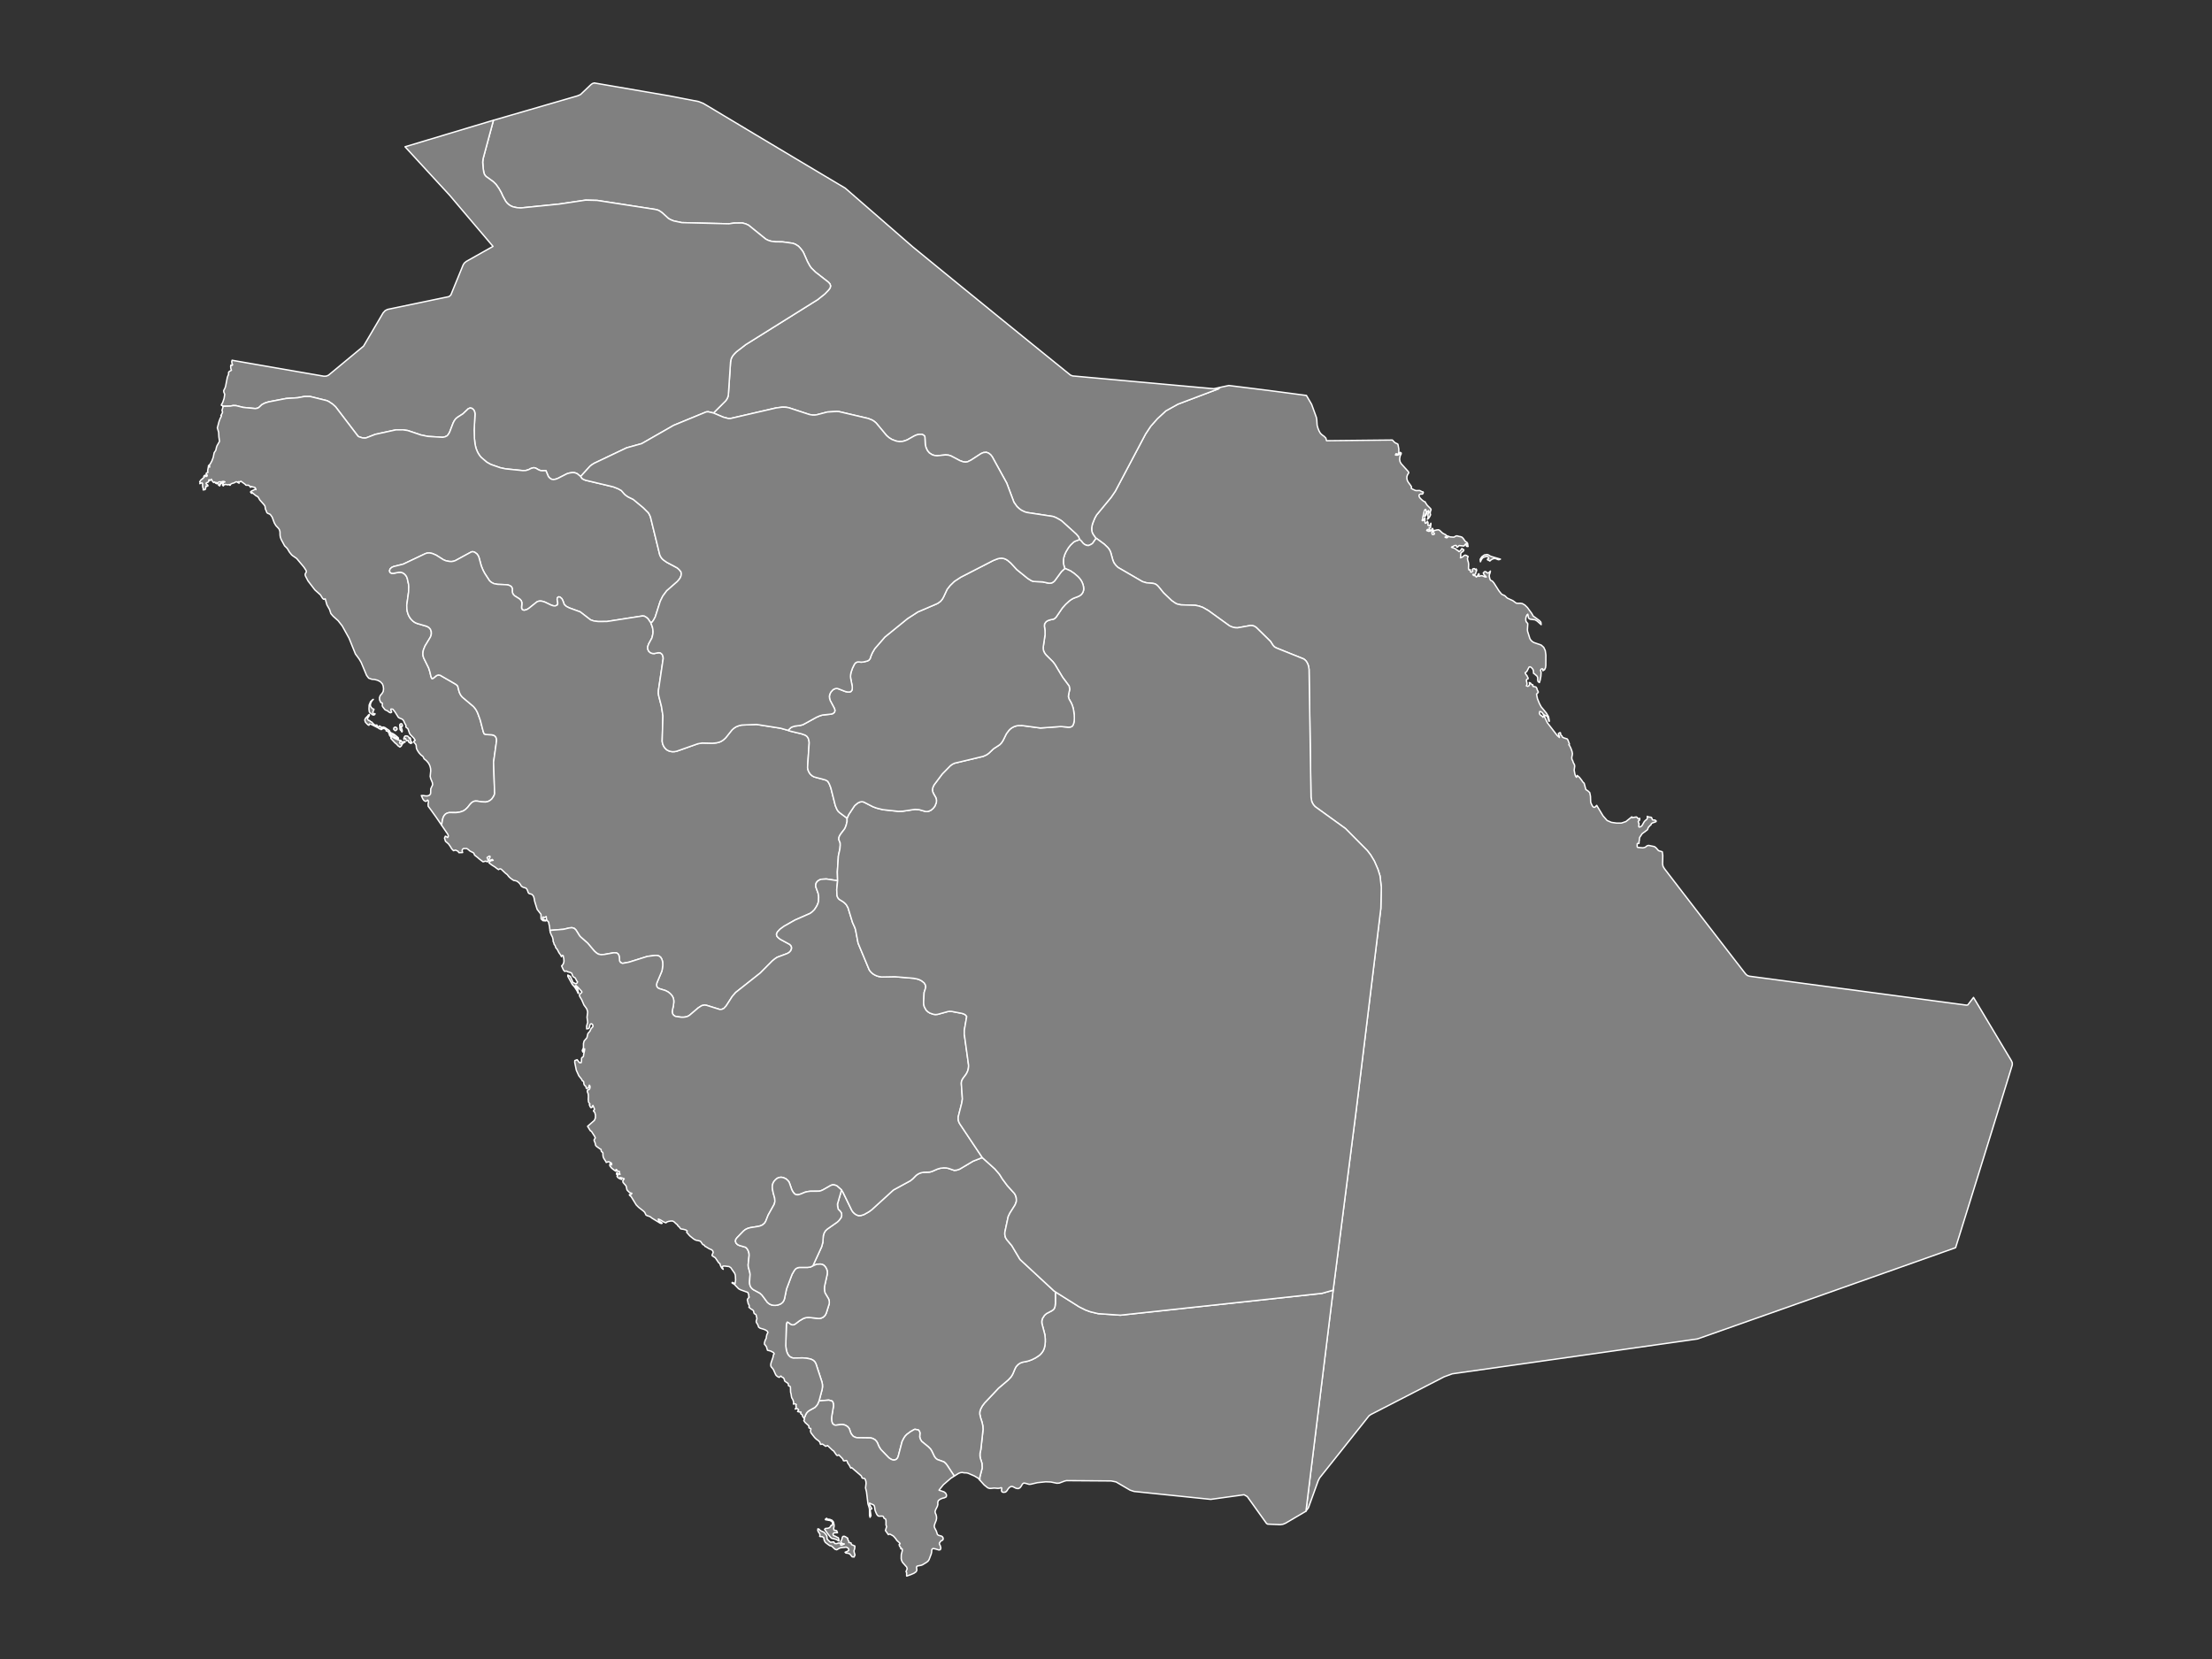
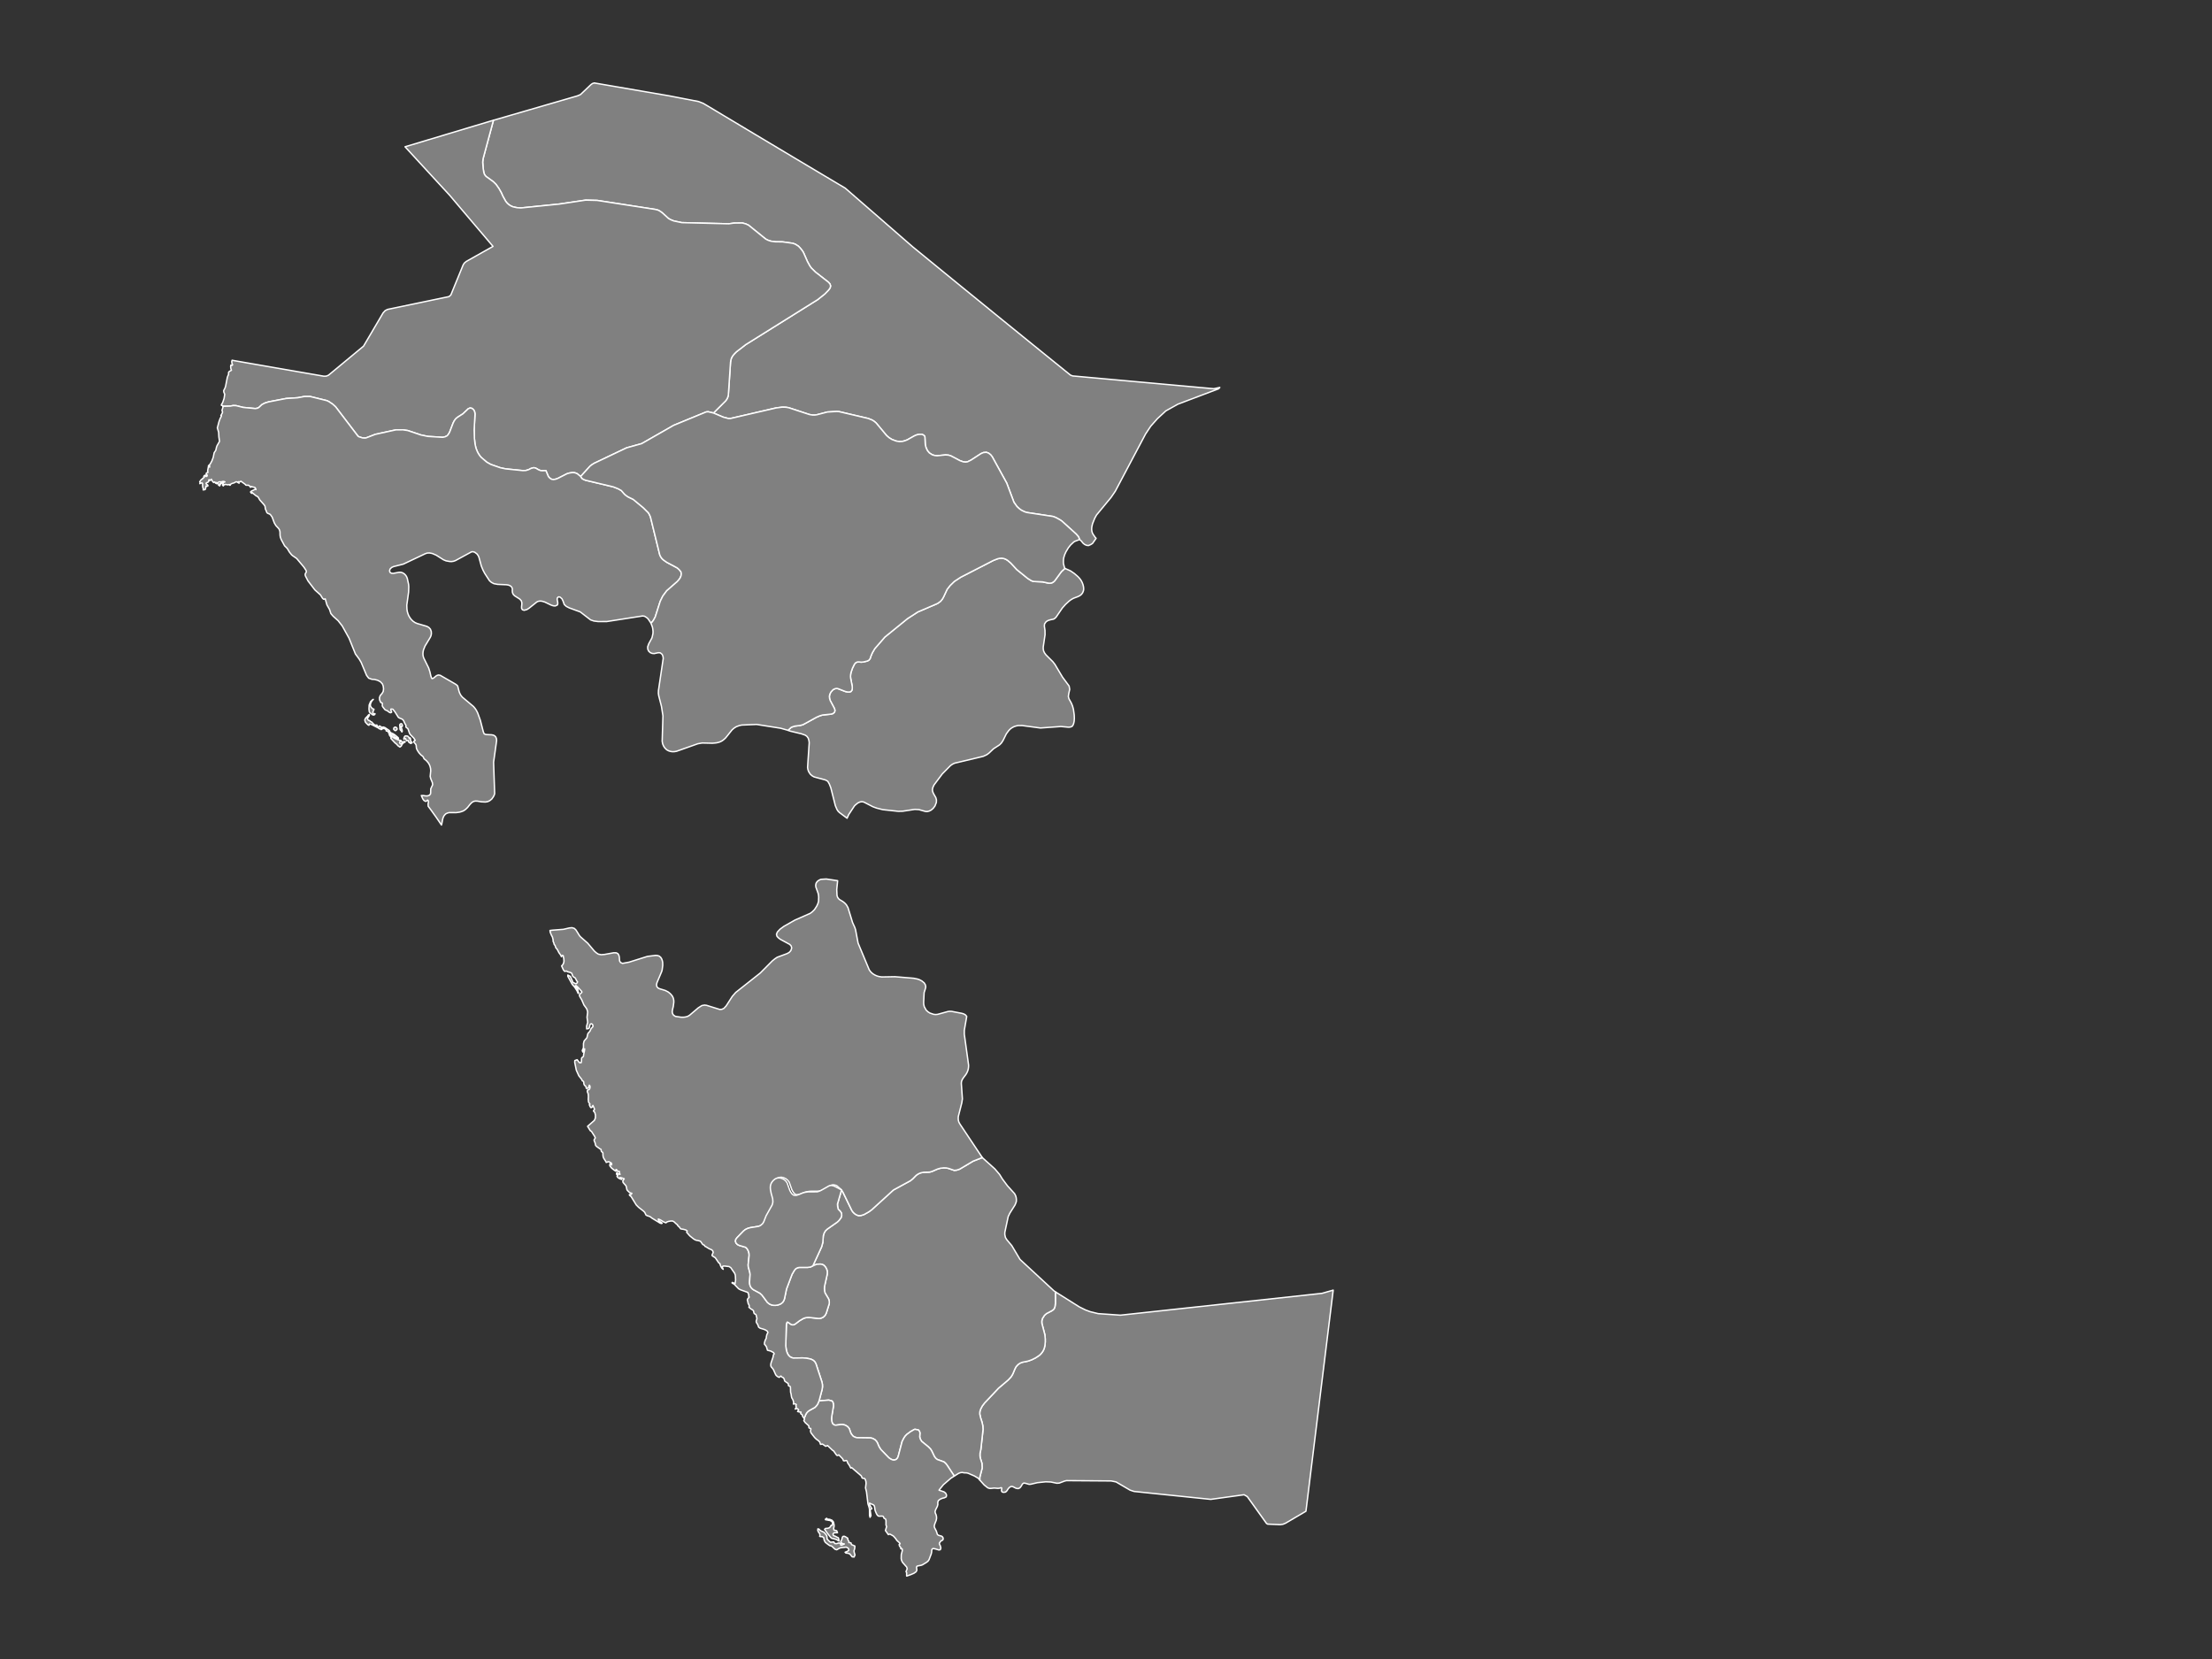
<svg xmlns="http://www.w3.org/2000/svg" version="1.1" x="0px" y="0px" viewBox="0 0 800 600" style="enable-background:new 0 0 800 600;" xml:space="preserve">
  <rect x="0" y="0" width="800" height="600" fill="#333333" stroke="none" />
  <style type="text/css">
	.st0{fill:#808080;stroke:#FFFFFF;stroke-width:0.5;stroke-linecap:round;stroke-linejoin:round;}
	.st1{font-family:'Roboto-Regular';}
	.st2{font-size:14px;}
</style>
  <g id="Saudi_Arabia">
-     <path class="st0" d="M577.478,291.285l2.276,3.776l1.481,1.684l1.565,0.667l1.867,0.269l1.761-0.011l1.618-0.551l2.11-1.697   l0.073,0.28l1.593-0.234l0.291,0.192l0.256,0.359l0.273,0.198l0.35-0.281l0.033,0.265l-0.035,0.309l-0.122,0.255l-0.203,0.104   l-0.175,0.173l0.061,0.366l0.144,0.333l0.083,0.064l-0.094,1.173l0.182,0.163l0.55-0.189l0.423-0.32l0.854-1.508l0.438-0.444   l0.398-0.273l0.246-0.386l-0.018-0.787l0.458,0.24l0.572,0.05l0.481,0.109l0.205,0.421l0.152,0.453l0.38,0.063l0.484,0.006   l0.474,0.295v0.255l-0.504,0.235l-0.643,0.198l-0.552,0.298l-0.233,0.546l-0.121,0.001l-0.709,0.784l-0.147,0.277l-0.157,0.451   l-0.139,0.227l-1.839,1.368l-0.289,0.405l-0.083,0.164l-0.4,0.562l-0.154,0.303l-0.063,0.335l-0.066,0.758l-0.084,0.327   l-0.015,0.196l0.028,0.229l-0.01,0.193l-0.117,0.082l-0.334-0.018l-0.147,0.031l-0.058,0.104l-0.023,0.735l0.03,0.383l0.106,0.164   l1.953,0.176l0.712-0.176l0.382-0.239l0.261-0.225l0.289-0.169l0.469-0.067l2.059,0.431l0.557,0.429l0.909,1.025l1.345,0.413   l0.193,1.312l-0.01,0.88l-0.064,2.187l0.167,0.886l0.466,0.802l1.772,2.308l1.621,2.112l1.624,2.112l1.621,2.112l1.624,2.107   l1.624,2.108l1.624,2.105l1.621,2.108l1.624,2.105l1.621,2.103l1.624,2.104l1.621,2.104l1.624,2.101l1.619,2.098l1.624,2.1   l1.623,2.099l1.624,2.098l1.669,2.15l0.622,0.547l0.766,0.252l5.002,0.668l4.326,0.578l4.326,0.578l4.33,0.577l4.326,0.577   l4.326,0.578l4.33,0.577l4.326,0.577l4.326,0.577l4.333,0.578l4.326,0.578l4.326,0.575l4.329,0.577l4.323,0.579l4.326,0.575   l4.329,0.575l4.329,0.579l4.255,0.566l0.47-0.084l2.068-2.703l1.978,3.308l2.512,4.209l2.518,4.205l2.512,4.201l2.515,4.196   l1.653,2.759l0.322,0.734l0.016,0.77l-1.164,3.788l-0.155,0.504l-0.206,0.664l-0.576,1.871l-0.897,2.907l-1.164,3.766l-1.377,4.453   l-1.537,4.965l-1.64,5.305l-0.4,1.289l-1.298,4.182l-1.698,5.466l-1.644,5.286l-1.534,4.939l-1.38,4.422l-1.164,3.736l-0.894,2.876   l-0.579,1.85l-0.206,0.654l-1,3.2l-4.683,1.661l-5.327,1.889l-5.327,1.886l-5.32,1.885l-5.327,1.886l-5.33,1.885l-5.327,1.885   l-5.323,1.885l-5.327,1.882l-5.323,1.883l-5.33,1.882l-5.323,1.882l-5.327,1.882l-5.33,1.879l-5.322,1.88l-5.323,1.879   l-5.327,1.879l-3.464,1.218l-4.915,0.7l-4.986,0.709l-4.986,0.71l-4.986,0.709l-4.986,0.709l-4.982,0.71l-4.982,0.709l-4.99,0.707   l-4.981,0.711l-4.986,0.708l-4.986,0.707l-4.986,0.71l-4.986,0.708l-4.982,0.708l-4.986,0.708l-4.986,0.708l-4.986,0.708   l-4.016,0.572l-2.893,1.063l-1.386,0.717l-4.474,2.303l-5.34,2.746l-5.963,3.07l-5.346,2.747l-3.988,2.053l-0.7,0.492l-2.414,3.046   l-2.826,3.544l-4.92,6.192l-4.645,5.832l-3.027,3.798l-0.526,1.01l-1.472,4.068l-2.081,5.757l-0.915,1.231l0.003-0.023   l9.849-79.912l8.374-65.429l8.866-72.633l0.171-7.591l-0.465-4.142l-0.758-2.425l-1.309-2.988l-1.309-2.182l-1.245-1.62   l-7.863-7.93l-11.015-7.956l-0.552-0.646l-0.415-0.691l-0.227-0.532l-0.27-1.53l-0.701-46.238l-0.188-1.104l-0.203-0.658   l-0.294-0.637l-0.405-0.621L471.9,238.6l-0.388-0.284l-9.957-4.006l-0.653-0.377l-0.569-0.645l-0.83-1.316l-5.143-5.039   l-0.672-0.452l-0.714-0.226l-0.759-0.035l-4.64,0.835l-0.716-0.029l-0.714-0.111l-0.754-0.251l-0.719-0.325l-7.678-5.537   l-1.975-1.131l-1.362-0.478l-1.372-0.28l-5.143-0.154l-1.338-0.284l-0.675-0.313l-1.353-0.926l-2.966-2.83l-1.927-2.371   l-0.608-0.564l-0.677-0.359l-0.719-0.139l-2.269-0.201l-1.435-0.432l-8.813-5.113l-0.714-0.66l-0.754-0.982l-0.4-0.923   l-0.841-3.031l-0.41-0.828l-0.54-0.733l-1.309-1.255l-2.66-1.958l-0.315-0.171l-0.4-0.452l-0.811-1.195l-0.272-0.709l-0.116-0.695   l0.007-0.646l0.071-0.571l0.238-1.026l0.796-1.983l0.651-1.168l5.236-6.342l1.529-2.231l10.959-20.71l1.864-2.809l2.414-2.726   l3.072-2.835l4.355-2.422l14.735-5.573l0.402-0.471l0.547-0.117l1.361-0.291l1.364-0.291l3.477,0.432l3.474,0.431l3.472,0.432   l3.482,0.434l3.098,0.408l3.101,0.41l3.101,0.41l3.098,0.409l1.737,0.231h0.003l0.016,0.004l0.003,0.001l0.381,0.653l1.499,2.568   l1.726,4.74l0.145,0.895l0.119,1.913l0.299,1.081l0.425,1.046l0.471,0.803l0.664,0.615l0.714,0.505l0.582,0.61l0.259,0.94   l1.671-0.016l5.532-0.059l5.534-0.059l5.534-0.057l5.526-0.057l0.735,0.78l0.385,0.277l0.805,0.372l0.122,0.257l0.284,1.549   l0.005,1.184l-0.274,0.79l-0.714-0.262l-0.152,0.233l-0.038,0.102l-0.038,0.148l0.608,0.043l0.517-0.132l0.387-0.331l0.205-0.547   l0.36,0.242l-0.018,0.317l-0.342,0.649l-0.19,0.924l-0.023,0.416l0.16,0.834l0.395,0.708l2.598,2.881l0.16,0.424l-0.448,0.677   l-0.23,0.661l-0.028,0.692l0.175,0.753l0.311,0.561l0.985,1.361l0.208,0.366l-0.046,0.413l-0.038,0.133l0.489,0.297l1.064,0.482   l0.339,0.039l1.064-0.039l0.273,0.08l0.623,0.344l0.375,0.079l0.127,0.095l-0.015,0.219l-0.101,0.244l-0.117,0.163l-0.2,0.092   l-0.21-0.013l-0.228-0.079l-0.534,0.268l-0.139,0.225l0.04,0.49l0.299,0.47l0.623,0.642l0.714,0.568l0.575,0.245l0.015,0.156   l0.699,1.055l1.254,1.249l0.147,0.355l-0.276,0.709l-0.038,0.447l0.025,0.414l0.104,0.18l-0.068,0.249l-0.281,0.558l-0.395,0.582   l-0.423,0.313l0.218-0.412l0.046-0.296l-0.068-0.863l0.094-0.494l0.18-0.283l0.104-0.288l-0.147-0.507l-0.461,0.49l-0.507,1.308   l-0.522,0.364l0.572-1.517l0.066-0.404l-0.154-0.666l-0.251,0.05l-0.263,0.478l-0.588,2.473l-0.02,0.567l-0.071,0.086l-0.106,0.232   l0.038,0.192l0.352-0.029l0.172-0.169l0.22-0.589l0.228-0.223v1.569l0.124,0.373l0.289-0.049l0.294-0.299l0.162-0.373l0.218,0.386   l0.035,0.466l-0.058,0.586l0.393,0.152l0.299-0.174l0.228-0.34l0.16-0.355l0.013,0.606l-0.066,0.215l-0.16,0.16l0.152,0.319   l-0.033,0.214l-0.203,0.116l-0.342,0.026l0.317,0.769l0.109,0.213l-0.757-0.382l-0.314,0.006l-0.22,0.376l0.654,0.276l0.56-0.034   l0.436-0.331l0.281-0.629h0.213l0.213,0.5l-0.38,0.386l-0.129,0.689l0.175,0.566l0.547,0.017l0.228-0.257l-0.137-0.246l-0.241-0.24   l-0.063-0.237l0.243-0.323l0.334-0.183l0.717-0.171l0.605-0.057l0.41,0.203l1.109,1.032l1.147,0.594l0.304,0.419l-0.6,0.427   l0.443,0.211l0.395-0.047l0.187-0.247l-0.175-0.397l0.524,0.237l0.542,0.149l1.183,0.094l0.261-0.076l0.552-0.33l0.251-0.074   l0.327,0.04l0.616,0.18l0.337,0.04l0.628,0.187l0.479,0.447l0.714,1.022l0.225,0.197l0.223,0.123l0.205,0.148l0.195,0.273   l0.078,0.267l0.061,0.625l0.091,0.283l-0.393,0.02l-0.233-0.171l-0.086-0.33l0.058-0.455h-0.213l-0.654,0.788l-1.715-0.183   l-0.61,0.594h-0.228l-0.213-0.602l-0.539-0.006l-1.18,0.608l0.258,0.148l0.684,0.195l0.352,0.156l0.276,0.205l0.182,0.183   l0.218,0.165l0.385,0.164l0.203,0.272l0.157,0.123l0.172-0.057l0.527-0.526l0.005-0.073l0.167-0.15l0.071-0.204l0.091-0.113   l0.208,0.12l0.238,0.21l0.289,0.137l-0.218,0.485l-0.296,0.242l-0.307,0.175l-0.243,0.295l-0.091,0.385l-0.02,0.91l-0.083,0.402   l0.332-0.091l0.365-0.194l0.36-0.262l0.314-0.291l0.355-0.125l0.415,0.117l0.641,0.368l-0.246,0.681l0.094,0.673l0.225,0.683   l0.122,0.714l-0.061,1.496l0.172,0.629l0.527-0.074l-0.035,0.638l0.213,0.238l0.334-0.077l0.339-0.32l-0.157-0.524l0.281-0.336   l0.484-0.031l0.451,0.413l0.192-0.261l0.165,0.395l-0.091,0.353l-0.17,0.372l-0.096,0.457l-0.106,0.268l-0.268,0.114l-0.347,0.006   l-0.337-0.051l0.248,0.404l0.755,0.152l0.248,0.42l0.314-0.189l0.2-0.292l0.357-0.712l0.025,0.156l0.028,0.02l0.053-0.01   l0.106,0.05l-0.312,0.625l0.258,0.104l0.793-0.251l0.486,0.088l0.841,0.366l0.501,0.044l-0.843-0.922l-0.256-0.548l0.466-0.461   l0.385-0.016l0.301,0.195l0.273,0.232l0.311,0.088l0.243-0.108l0.603-0.609l-0.109,0.555l-0.286,0.85l-0.025,0.505l0.187,0.8   l0.17,0.441l0.17,0.192l0.583,0.275l0.567,0.656l1.796,2.832l0.912,1.141l0.273,0.213l0.884,0.392l0.286,0.232l0.456,0.476   l0.322,0.247l1.935,0.892l1.208,0.89l0.691,0.077l0.722-0.041l0.775,0.109l0.96,0.558l0.902,0.885l1.558,2.128l0.532,0.953   l2.267,1.646l0.514,0.574l0.106,0.893l-1.406-1.258l-0.752-0.479l-1.702-0.213l-0.441-0.15l-0.301-0.391l-0.238-1.285l-0.273,0.218   l-0.284,0.59l-0.147,0.566l-0.025,0.435l0.01,0.417l0.101,0.383l0.223,0.335l0.311,0.331l0.084,0.176l-0.129,2.13l0.046,0.581   l0.838,2.647l0.35,0.562l0.512,0.505l0.567,0.354l2.669,0.928l0.912,0.817l0.55,1.182l0.228,1.584l-0.018,3.778l-0.117,0.824   l-0.319,0.691l-0.61,0.391l-0.015-0.533l-0.243-0.182l-0.332,0.121l-0.276,0.381l0.2,0.872l-0.081,1.339l-0.248,1.361l-0.281,0.944   l-0.484-0.364l-0.137-0.495l0.013-0.545l-0.048-0.51l-0.218-0.417l-0.279-0.276l-0.294-0.221l-0.253-0.267l-0.17-0.131h-0.144   l-0.096-0.085l-0.061-0.961l-0.063-0.233l-0.122-0.27l-0.243-0.342l-0.38-0.38l-0.413-0.227l-0.355,0.118l-0.813,1.578l-0.251,0.22   l-0.342,0.216l0.16,0.467l0.329,0.451l0.18,0.169l0.068,0.254l0.289,0.499l0.051,0.333l-0.104,0.086l-0.215,0.077l-0.218,0.142   l-0.099,0.264l0.073,0.505l0.117,0.49l0.025,0.5l-0.215,0.537l0.524,0.182l0.441-0.275l0.223-0.52l-0.127-0.571l0.299,0.09   l0.213,0.176l0.357,0.444l0.167,0.079l0.134-0.034l0.091,0.027l0.033,0.272l0.003,0.21l0.035,0.11l0.091,0.041l0.19,0.003   l0.79,0.192l0.317,0.466l0.162,0.616l0.342,0.618v0.237l-0.621,0.65l0.329,1.622l0.734,1.79l0.621,1.155l1.872,2.258l0.785,1.31   l0.319,1.641h-0.195l-0.544-1.644l-0.218-0.264l-0.377-0.086l-0.456-0.215l-0.388-0.266l-0.39-0.583l-0.491-0.391l-0.451-0.055   l-0.104,0.675l0.228,0.482l0.798,0.582l0.251,0.351l0.165-0.348l0.048-0.146h0.213l1.183,2.485l3.546,4.59l0.818,0.722l-0.091-0.46   l-0.205-0.536l-0.086-0.446l0.273-0.185l0.329-0.156l0.142,0.077l0.127,0.758l0.157,0.185l0.152,0.101l0.068,0.083l0.251,0.478   l0.578,0.272l1.064,0.32l0.268,0.335l0.603,1.548l-0.233,0.235l0.38,0.53l0.42,0.912l0.349,0.992l0.147,0.761l-0.036,0.429   l-0.162,0.765l-0.035,0.452l0.068,0.438l0.144,0.311l0.144,0.234l0.175,0.594l0.448,0.834l0.079,0.526l-0.193,1.406l0.251,1.397   l0.271,0.794l0.329,0.411l0.238-0.663l0.805,0.668l0.846,1.075l0.352,0.562l0.524,0.518l0.615,2.268l0.783,0.515l0.618,0.591   l0.268,1.312l0.071,2.1l0.129,0.398l0.266,0.598l0.329,0.573l0.334,0.323l0.461-0.01L577.478,291.285z M538.812,201.031   l0.613,0.261l1.659,0.479l1.568,0.453l-0.572,0.219l-0.476-0.111l-0.458-0.224l-0.517-0.121l-0.514,0.07l-0.481,0.198l-0.441,0.298   l-0.38,0.368l-0.248-0.269l-0.033,0.023l-0.144,0.028l-0.253-0.184l-0.167-0.076l-0.005-0.001v-0.218l0.415-0.18l0.081-0.192   l-0.132-0.215l-0.134-0.135l-0.124-0.124l-0.319-0.151l-0.342,0.054l-0.332,0.131l-0.291,0.074l-0.395,0.163l-0.393,0.413   l-0.344,0.55l-0.238,0.57l-0.081-0.912l0.578-0.898l0.904-0.649l0.935-0.173l0.349,0.061l0.266,0.128L538.812,201.031z" />
    <path class="st0" d="M327.743,87.22l2.343,2.036l0.003,0.002l0.003,0.002l0.003,0.002l3.291,2.69l2.744,2.245l2.741,2.24   l2.742,2.24l2.744,2.239l3.564,2.906l3.567,2.904l3.567,2.902l3.564,2.901l1.51,1.228l2.056,1.671l3.566,2.895l3.564,2.893   l3.564,2.892l2.966,2.403l2.967,2.403l2.97,2.4l2.961,2.4l2.395,1.934l0.199,0.076l0.199,0.079l0.195,0.079l0.204,0.077   l2.847,0.257l2.483,0.227l2.477,0.223l2.475,0.227l2.478,0.224l3.191,0.291l3.188,0.288l3.191,0.291l3.189,0.288l3.189,0.288   l3.191,0.291l3.191,0.289l3.188,0.289l2.374,0.215l2.367,0.214l2.372,0.217l2.372,0.214l3.278,0.296l1.361-0.29l0.814-0.173   l-0.402,0.471l-14.735,5.573l-4.355,2.422l-3.072,2.835l-2.414,2.726l-1.864,2.809l-10.959,20.71l-1.529,2.231l-5.236,6.342   l-0.651,1.168l-0.796,1.983l-0.238,1.026l-0.071,0.571l-0.007,0.646l0.116,0.695l0.272,0.709l0.811,1.195l0.4,0.452l-1.293,1.851   l-0.648,0.404l-0.811,0.356l-0.711-0.083l-0.661-0.3l-0.56-0.435l-0.489-0.595l-0.043-0.076l-0.159-0.174l-0.574-0.52l-0.425-1.018   l-0.817-0.951l-5.153-4.672l-0.709-0.484l-1.42-0.782l-1.066-0.426l-9.596-1.46l-0.851-0.293l-1.071-0.531l-0.836-0.627   l-0.743-0.71l-1.078-1.515l-2.617-6.955l-5.254-9.536l-0.547-0.699l-0.719-0.566l-0.815-0.313l-1.068,0.088l-0.875,0.373   l-3.625,2.351l-1.261,0.619l-0.687,0.097l-0.83-0.077l-1.193-0.421l-3.313-1.74l-0.849-0.259l-1.073-0.09l-3.096,0.308l-0.815-0.09   l-0.868-0.241l-1.068-0.681l-0.711-0.827l-0.492-1.055l-0.207-0.761l-0.087-0.488l-0.135-2.636l-0.072-0.286l-0.285-0.325   l-0.648-0.352l-1.086-0.003l-0.904,0.2l-0.864,0.379l-2.512,1.411l-0.888,0.341l-0.918,0.229l-1.037,0.052l-1.126-0.17l-1.55-0.574   l-1.061-0.659l-0.909-0.782l-3.781-4.55l-0.696-0.585l-0.709-0.451l-1.435-0.579l-10.624-2.496l-0.782-0.05l-3.385,0.207   l-3.762,0.981l-0.788,0.119l-0.84-0.013l-1.087-0.179l-7.543-2.471l-1.034-0.163l-1.275-0.035l-2.235,0.288l-16.525,3.828   l-0.721-0.011l-1.821-0.48l-3.559-1.504l4.386-4.368l0.526-0.757l0.285-0.659l0.135-0.511l0.048-0.25l0.788-11.875l0.126-0.752   l0.236-0.762L265,128.69l0.613-0.738l0.754-0.746l3.371-2.598l25.991-16.245l2.593-2.066l1.391-1.443l0.531-0.749l0.154-0.712   l-0.222-0.703l-0.574-0.646l-4.656-3.627l-1.502-1.471l-0.564-0.783l-0.873-1.602l-1.434-3.267l-0.373-0.598l-0.786-0.988   l-0.632-0.665l-1.155-0.737l-0.936-0.324l-3.667-0.51l-2.52-0.025l-1.69-0.219l-1.058-0.347l-0.83-0.429l-6.206-5.018l-1.004-0.462   l-1.208-0.327l-3.048,0.036l-1.864,0.258l-17.019-0.421l-2.93-0.624l-1.049-0.423l-0.81-0.437l-2.274-2.072l-0.735-0.539   l-0.738-0.409l-1.034-0.275l-21.036-3.258l-4.138-0.104l-9.577,1.43l-13.865,1.397l-1.493-0.104l-1.396-0.314l-0.695-0.297   l-0.685-0.419l-0.663-0.576l-0.55-0.673l-1.048-1.871l-0.564-1.262l-0.883-1.566l-1.029-1.447l-0.946-0.942l-2.681-1.94   l-0.497-0.635l-0.228-0.601l-0.106-0.468l-0.029-0.229l-0.154-0.955l-0.174-2.256l0.14-1.222l3.748-13.931l5.877-1.705l6.996-2.031   l6.993-2.034l6.999-2.033l3.535-1.03l0.003,0.002v-0.006l1.078-0.457l3.696-3.524l0.605-0.458l0.315-0.103l0.09-0.029l0.09-0.03   l0.087-0.03L214.906,30l6.156,1.058l6.153,1.059l6.153,1.059l6.15,1.057l2.496,0.427h0.007l0.003,0.002l0.006,0.002l10.611,2.051   l1.676,0.658l1.734,1.015l3.201,1.92l2.728,1.639l2.734,1.633l2.731,1.638l2.728,1.635l2.731,1.634l2.731,1.631l2.728,1.632   l2.734,1.633l2.728,1.631l2.728,1.63l2.731,1.629l2.734,1.629l2.728,1.626l2.728,1.627l2.734,1.626l2.728,1.626l2.776,1.651   l2.062,1.797l2.634,2.285l2.628,2.284l2.628,2.282l2.631,2.281l2.95,2.571l2.946,2.567l2.949,2.569L327.743,87.22z" />
    <path class="st0" d="M154.654,61.967l-0.061-0.066l-4.05-4.407l-4.05-4.41l1.194-0.358l6.516-1.955l7.71-2.315l7.71-2.318   l1.826-0.549l5.884-1.769l1.122-0.325l-3.748,13.931l-0.14,1.222l0.174,2.256l0.154,0.955l0.029,0.229l0.106,0.468l0.228,0.601   l0.497,0.635l2.681,1.94l0.946,0.942l1.029,1.447l0.883,1.566l0.564,1.262l1.048,1.871l0.55,0.673l0.663,0.576l0.685,0.419   l0.695,0.297l1.396,0.314l1.493,0.104l13.865-1.397l9.577-1.43l4.138,0.104l21.036,3.258l1.034,0.275l0.738,0.409l0.735,0.539   l2.274,2.072l0.81,0.437l1.049,0.423l2.93,0.624l17.019,0.421l1.864-0.258l3.048-0.036l1.208,0.327l1.004,0.462l6.206,5.018   l0.83,0.429l1.058,0.347l1.69,0.219l2.52,0.025l3.667,0.51l0.936,0.324l1.155,0.737l0.632,0.665l0.786,0.988l0.373,0.598   l1.434,3.267l0.873,1.602l0.564,0.783l1.502,1.471l4.656,3.627l0.574,0.646l0.222,0.703l-0.154,0.712l-0.531,0.749l-1.391,1.443   l-2.593,2.066l-25.991,16.245l-3.371,2.598l-0.754,0.746L265,128.69l-0.434,0.744l-0.236,0.762l-0.126,0.752l-0.788,11.875   l-0.048,0.25l-0.135,0.511l-0.285,0.659L262.422,145l-4.386,4.368l-1.951-0.464l-0.685,0.076l-11.779,4.853l-11.542,6.608   l-5.442,1.514l-11.774,5.608l-0.758,0.472l-0.704,0.547l-3.4,3.743l-1.217-0.989l-0.434-0.206l-0.561-0.178l-0.786-0.04   l-1.073,0.161l-0.893,0.266l-3.26,1.663l-0.793,0.293l-0.767,0.13l-0.743-0.097l-0.687-0.466l-0.468-0.54l-0.88-2.114l-1.37,0.032   l-0.576-0.058l-0.666-0.259l-1.034-0.602l-0.724-0.185l-1.015,0.265l-0.82,0.43l-1.034,0.325l-1.119,0.041l-6.216-0.632   l-1.922-0.403l-3.419-1.191l-1.444-0.807l-2.047-1.735l-0.569-0.691l-0.479-0.737l-0.372-0.722l-0.478-1.197l-0.338-1.516   l-0.224-2.045l-0.087-3.115l0.305-5.712l-0.14-0.81l-0.354-0.692l-0.574-0.487l-0.676-0.154l-0.682,0.266l-1.922,1.833   l-2.096,1.345l-0.622,0.572l-0.474,0.693l-0.372,0.74l-1.246,3.251l-0.391,0.718l-0.497,0.614l-0.74,0.376l-0.859,0.198   l-5.365-0.316l-2.589-0.54l-4.717-1.585l-1.787-0.267l-2.464,0.009l-7.475,1.629l-3.4,1.306l-0.511,0.03l-0.749-0.047l-1.293-0.42   l-0.212-0.118l-0.195-0.2l-8.016-10.515l-1.005-0.916l-1.401-0.946l-0.743-0.361l-6.1-1.507l-2.028,0.006l-2.443,0.459l-4.13,0.262   l-6.383,1.229l-1.328,0.418l-1.073,0.554l-1.076,1.019l-0.535,0.291l-0.774,0.139l-4.427-0.423l-2.527-0.631l-1.082-0.036   l-1.061,0.202l-2.634,0.057l-0.006,0l-0.025-0.18l-0.517-0.163v-0.218l0.458-0.784l0.504-1.472l0.233-1.51l-0.35-0.895v-0.487   l0.357-0.662l0.296-0.769l0.623-3.188l0.144-0.463l0.347-0.799l-0.046-0.222l0.046-0.509l0.299-0.3l0.719-0.406l-0.213-0.6   l-0.081-0.784l0.117-0.521l0.365,0.199l0.036-0.115l0.005-0.099l0.04-0.052l0.152,0.022l-0.235-0.53l-0.084-0.604l0.126-0.528   l3.452,0.607l3.696,0.644l4.841,0.839l4.326,0.752l4.619,0.798l3.679,0.641l1.773,0.309l3.586,0.62l3.236,0.561l0.852-0.033   l0.798-0.326l3.377-2.794l3.29-2.73l3.619-3.002l2.4-1.991l1.997-3.391l1.94-3.296l1.431-2.434l1.721-2.932l0.743-0.803l0.856-0.43   l2.699-0.564l2.77-0.575l4.477-0.935l4.442-0.928l4.165-0.869l3.667-0.763l0.669-0.598l1.383-3.384l1.029-2.507l1.119-2.728   l0.913-2.237l0.405-0.652l0.721-0.604l3.38-1.905l3.76-2.117l2.277-1.28l0.209-0.129l0.029-0.011l0.013-0.015l-0.01-0.024   l-1.541-1.813l-3.413-4.021l-3.419-4.024l-3.416-4.03l-3.413-4.037l-0.1-0.116l-0.096-0.116l-0.1-0.116l-0.097-0.115l-4.05-4.395   L154.654,61.967z" />
    <path class="st0" d="M472.308,546.532l-0.031,0.042l-3.548,2.081l-3.818,2.245l-0.92,0.373l-1.013,0.143l-4.1-0.178l-0.436-0.019   l-0.394-0.252l-2.631-3.668l-2.303-3.221l-2.01-2.812l-1.155-0.672l-6.916,0.958l-5.143,0.714l-7.552-0.78l-5.886-0.608   l-7.734-0.797l-6.595-0.682l-1.422-0.472l-5.06-2.964l-1.766-0.359l-5.23-0.037l-0.774-0.005l-3.842-0.027l-6.304-0.042   l-0.679,0.15l-1.951,0.742l-0.876,0.052l-2.136-0.443l-1.899-0.074l-3.012,0.319l-2.39,0.558l-0.592,0.041l-1.312-0.383   l-0.634-0.081l-0.458,0.33l-0.455,0.807l-0.473,0.586l-0.595,0.278l-0.809-0.118l-1.195-0.618l-0.531-0.059l-0.672,0.359   l-0.473,0.563l-0.399,0.637l-0.486,0.483l-0.733,0.109l-0.368-0.081l-0.185-0.099l-0.103-0.157l-0.124-0.261l0.08-0.649v-0.357   l-0.185-0.086l-0.73,0.219l-0.544,0.025l-1.232-0.111l-1.164,0.133l-0.564-0.005l-0.622-0.221l-1.287-1.025l-1.583-1.783   l0.007-1.022l0.856-3.28l-0.077-1.734l-0.624-2l-0.092-0.784l0.024-0.899l0.291-1.304l0.796-7.253l-0.087-1.375l-0.304-1.338   l-0.473-1.457l-0.325-1.433l0.034-0.822l0.272-0.915l0.622-1.185l0.811-1.061l5.032-5.341l3.501-2.976l0.981-1.048l0.371-0.549   l0.372-0.678l0.735-1.769l0.429-0.795l0.666-0.736l0.745-0.508l0.709-0.301l2.158-0.444l1.377-0.486l1.43-0.716l1.362-0.917   l0.579-0.574l0.492-0.63l0.381-0.646l0.306-0.809l0.207-0.901l0.121-1.233l-0.005-1.144l-0.14-1.468l-1.092-4.179l-0.019-0.796   l0.207-0.87l0.769-1.196l0.724-0.628l2.062-1.093l0.489-0.392l0.294-0.408l0.246-0.747l0.121-1.071l-0.005-4.15l8.659,5.444   l2.226,1.104l1.661,0.62l2.937,0.714l8.04,0.555l72.898-7.892l4.051-1.159l-9.849,79.912L472.308,546.532z" />
    <path class="st0" d="M354.353,535.275l-0.589-0.663l-1.322-0.787l-2.293-0.995l-0.505-0.131l-1.058-0.042l-0.566-0.133   l-0.687,0.094l-0.68,0.261l-1.526,0.963l-2.58-3.92l-0.535-0.667l-0.632-0.554l-2.39-0.85l-0.581-0.462l-0.463-0.609l-1-2.08   l-0.434-0.682l-0.786-0.783l-2.406-1.963l-0.497-0.841l-0.203-0.797l0.096-1.354l-0.159-0.615l-0.402-0.498l-1.206-0.238   l-0.265,0.052l-1.435,0.829l-1.304,0.975l-0.545,0.579l-0.429,0.611l-0.691,1.312l-1.42,5.391l-0.261,0.63l-0.449,0.488   l-0.574,0.224l-0.634-0.001l-0.704-0.279l-0.759-0.508l-2.906-2.999l-0.527-0.81l-0.371-0.753l-0.251-0.681l-0.386-0.694   l-0.594-0.622l-0.875-0.466l-0.757-0.174l-4.897-0.069l-0.696-0.187l-0.666-0.354l-0.661-0.803l-0.309-0.668l-0.388-1.193   l-0.232-0.346l-0.463-0.515l-0.822-0.481l-0.719-0.2l-0.68-0.043l-2.088,0.275l-0.593-0.161l-0.516-0.479l-0.275-0.89l-0.059-0.762   l0.04-0.745l0.656-3.931l-0.043-0.659l-0.121-0.603l-0.323-0.513l-1.218-0.341l-3.511,0.277l1.106-4.159l0.13-0.926l-0.024-0.858   l-0.209-0.986l-2.134-6.492l-0.347-0.641l-0.526-0.538l-0.605-0.343l-0.642-0.234l-1.328-0.251l-1.356-0.111l-3.395,0.058   l-0.619-0.17l-0.608-0.34l-0.526-0.55l-0.363-0.647l-0.251-0.68l-0.174-0.681l-0.174-1.367l0.212-7.67l0.106-0.586l0.256-0.342   l0.489,0.252l0.545,0.421l0.622,0.319l0.605,0.014l0.589-0.29l1.565-1.184l1.377-0.816l0.695-0.238l0.667-0.117l0.695-0.023   l3.453,0.378l0.429-0.022l0.482-0.103l0.585-0.253l0.569-0.423l0.439-0.575l0.294-0.639l1.058-3.354l0.005-0.817l-0.203-0.804   l-1.319-2.23l-0.174-0.654l-0.082-0.881l0.043-0.782l0.957-4.302l0.068-0.663l-0.039-0.671l-0.212-0.708l-0.363-0.658l-0.463-0.562   l-0.396-0.282l-0.454-0.189l-0.595-0.101l-1.309,0.07l-1.394,0.568l3.144-6.838l0.458-1.639l0.169-2.367l0.246-0.891l0.487-0.892   l0.663-0.635l3.694-2.594l0.647-0.629l0.719-1.011l0.204-0.825l-0.101-0.765l-0.393-0.604l-0.767-0.794l-0.222-1.005l-0.058-0.863   l1.483-5.102l0.569,0.948l3.188,6.569l0.516,0.661l0.603,0.532l0.638,0.375l0.685,0.219l0.885-0.063l1.042-0.336l1.69-0.949   l1.049-0.751l7.885-7.178l6.168-3.366l0.864-0.714l1.193-1.216l0.782-0.53l0.865-0.377l1.131-0.219l1.932-0.042l0.473-0.084   l0.632-0.198l1.89-0.82l1.013-0.299l1.328-0.152l0.893,0.044l0.802,0.175l2.009,0.692l0.902-0.076l1.073-0.357l4.897-2.901   l3.303-1.285l4.548,4.089l1.714,2.012l0.986,1.601l1.845,2.482l2.583,2.848l0.412,0.8l0.188,0.716l0.058,0.609l-0.01,0.635   l-0.024,0.136l-0.236,0.684l-0.262,0.584l-1.824,2.886l-0.605,1.267l-1.216,5.68l-0.006,0.823l0.228,1.039l0.487,0.807l1.792,2.12   l2.999,5.021l12.232,11.326l0.54,0.386l0.005,4.15l-0.121,1.071l-0.246,0.747l-0.294,0.408l-0.489,0.392l-2.062,1.093l-0.724,0.628   l-0.769,1.196l-0.207,0.87l0.019,0.796l1.092,4.179l0.14,1.468l0.005,1.144l-0.121,1.233l-0.207,0.901l-0.306,0.809l-0.381,0.646   l-0.492,0.63l-0.579,0.574l-1.362,0.917l-1.43,0.716l-1.377,0.486l-2.158,0.444l-0.709,0.301l-0.745,0.508l-0.666,0.736   l-0.429,0.795l-0.735,1.769l-0.372,0.678l-0.371,0.549l-0.981,1.048l-3.501,2.976l-5.032,5.341l-0.811,1.061l-0.622,1.185   l-0.272,0.915l-0.034,0.822l0.325,1.433l0.473,1.457l0.304,1.338l0.087,1.375l-0.796,7.253l-0.291,1.304l-0.024,0.899l0.092,0.784   l0.624,2l0.077,1.734l-0.856,3.28L354.353,535.275z" />
    <path class="st0" d="M340.262,559.81l0.012,0.051l-0.19,0.606l-0.531,0.101l-1.25-0.383l-0.778-0.146l-0.399,0.17l-0.154,0.446   l-0.042,0.687l-0.125,0.614l-0.804,2.121l-0.389,0.557l-0.672,0.507l-1.361,0.809l-0.457,0.164l-1.209,0.225l-0.331,0.144   l-0.119,0.424l0.084,0.493l0.035,0.525l-0.267,0.52l-0.801,0.56l-1.094,0.468L327.932,570l-0.043-0.088l0.005-1.174l-0.218-0.337   l0.426-1.058l-0.208-0.618l-1.509-1.71l-0.345-0.734l-0.116-0.622l0.03-1.423l0.365-1.385l-0.01-0.595l-0.562-0.138l0.208-0.242   l-0.375-0.353l-0.312-0.5l-0.073-0.464l0.339-0.237l-0.19-0.325l-0.874-0.783l-0.198-0.234l-0.395-0.587l-0.729-0.819l-0.213-0.153   l-0.995-0.55l-0.312-0.037l-0.344,0.182l-1.061-1.485l0.433-1.433l-0.223-0.523l0.003-1.598l-0.137-0.556l-0.301-0.195   l-0.299-0.151l-0.132-0.432l-0.248-0.286l-0.567-0.045l-0.638,0.037l-0.443-0.04l-0.38-0.343l-0.312-0.524l-0.388-0.91   l-0.139-0.477l-0.157-1.117l-0.147-0.447l-0.284-0.253l-1.401-0.616l0.078,0.562l0.225,0.517l0.547,0.922l-0.631,0.4l0.314,2.13   l-0.339,0.601l-0.177-0.677l-0.018-2.232l-0.129-0.668l-0.418-1.267l-0.544-4.422l-0.2-0.781l-0.139-0.578l0.185-1.625   l-0.046-0.693l-0.228-0.726l-0.198-0.303l-0.306-0.125l-0.319-0.016l-0.243-0.066l-0.157-0.159l-0.056-0.285l-0.193-0.374   l-3.353-2.896l-0.281-0.092l-0.091,0.177l-0.213-0.282l-0.334-0.684l-0.615-0.873l-0.182-0.55l-0.129-0.253l-0.228-0.109   l-0.707,0.149l-0.319-0.077l-0.137-0.407l-0.157-0.282l-1.347-1.41l-0.056,0.065l-0.195,0.09l-0.235,0.068h-0.172l-0.299-0.299   l-0.957-1.375l-0.319-0.173l-1.844-1.744l-0.674,0.279l-1.165-0.815l-0.709,0.109l-0.289-0.858l-0.547-0.547l-0.669-0.463   l-0.623-0.607l-1.307-1.68l-0.198-0.554l0.046-0.413l0.091-0.365l-0.051-0.261l-0.398-0.101l-0.228-0.097l-0.046-0.24l0.015-0.288   l-0.048-0.248l-1.312-1.184l-0.479-0.678l0.281-0.615l-0.168-0.211l0.005-0.007l0.003-0.005l0.564-1.365l0.323-0.564l0.484-0.539   l0.594-0.409l1.917-1.06l0.56-0.588l0.383-0.496l0.569-1.286l3.511-0.277l1.218,0.341l0.323,0.513l0.121,0.603l0.043,0.659   l-0.656,3.931l-0.04,0.745l0.059,0.762l0.275,0.89l0.516,0.479l0.593,0.161l2.088-0.275l0.68,0.043l0.719,0.2l0.822,0.481   l0.463,0.515l0.232,0.346l0.388,1.193l0.309,0.668l0.661,0.803l0.666,0.354l0.696,0.187l4.897,0.069l0.757,0.174l0.875,0.466   l0.594,0.622l0.386,0.694l0.251,0.681l0.371,0.753l0.527,0.81l2.906,2.999l0.759,0.508l0.704,0.279l0.634,0.001l0.574-0.224   l0.449-0.488l0.261-0.63l1.42-5.391l0.691-1.312l0.429-0.611l0.545-0.579l1.304-0.975l1.435-0.829l0.265-0.052l1.206,0.238   l0.402,0.498l0.159,0.615l-0.096,1.354l0.203,0.797l0.497,0.841l2.406,1.963l0.786,0.783l0.434,0.682l1,2.08l0.463,0.609   l0.581,0.462l2.39,0.85l0.632,0.554l0.535,0.667l2.58,3.92l-1.211,0.764l-2.712,2.343l-1.496,1.848l-0.088,0.15l1.779,0.59   l0.611,0.47l0.322,0.699l-0.111,0.653l-0.698,0.347l-0.711,0.162l-0.823,0.352l-0.645,0.515l-0.19,0.643l0.029,0.753l-0.177,0.661   l-0.653,1.289l-0.183,0.675l0.125,0.525l0.244,0.542l0.177,0.718l-0.003,0.71l-0.135,0.624l-0.502,1.256l-0.209,0.809l0.122,0.551   l0.656,1.269l0.376,1.188l0.359,0.296l1.155,0.323l0.32,0.252l0.211,0.353l0.042,0.422l-0.132,0.341l-0.235,0.171l-0.286,0.126   l-0.28,0.203l-0.447,0.675l0.068,0.447l0.283,0.495L340.262,559.81z M309.164,559.138l-0.004,0.459l-0.089,0.584l-0.215,0.708   l0.079,0.544l0.284,0.963l-0.31,0.655l0.01,0.053l-0.707-0.049l-0.867-1.052l-0.707-0.257l-0.667-0.047l-0.331-0.295l0.879-0.368   l0.504-0.413l-0.203-0.67l-0.789-0.424l-0.794,0.119l-0.919,0.076l-0.628,0.162l-0.587,0.329l-0.503,0.288l-0.625-0.213   l-0.704-0.674l-0.497-0.463l-0.709-0.172l-0.831-0.591l-0.748-0.59l-0.372-0.671l-0.202-1.004l-0.541-0.38l-0.544-0.004   l-0.371-0.086l0.081-0.216l-0.038-0.703l-0.456-0.588l-0.289-0.629l0.046-0.585l0.46,0.129l0.166,0.252l0.375,0.295l1.21,0.552   l0.664,0.757l0.331,0.462l0.12,0.794l-0.019,0.375l0.555,0.631l0.539,0.463l0.208,0.127l1.128-0.117l0.371,0.587l0.626,0.047   l0.628-0.204l0.543-0.037l0.373,0.379l-0.003,0.376l0.376,0.003l0.922-0.41l-0.875-0.174l-0.459-0.717l0.377-0.586l0.233-0.926   l0.203-0.318l0.446-0.069l0.197,0.079l0.248,0.1l0.858,0.532l0.037,0.543l0.412,0.672l-0.061,0.349l0.766,0.116l0.203,0.628   L309.164,559.138z M300.838,556.355l-0.457-0.379l-0.455-0.588l-0.787-1.008l-0.662-0.924l-0.251-0.368v-0.003l0.35-0.31   l0.752-0.045l0.547-0.167l0.403-0.344l0.314-0.574l0.319,0.026l0.058,0.005l0.167-0.646l-0.236-0.783l-0.418-0.191l-0.418-0.191   l-0.403-0.033l-0.702-0.154l-0.385-0.034l-0.076-0.143l0.238-0.262l0.294-0.12l0.076,0.282l1.008,0.099l0.793,0.322l0.529,0.622   l0.028,0.132l0.19,0.863l0.01,0.619l-0.173,0.709l0.121,0.586l1.001,0.259l0.287,0.712l-1.279,0.019l-0.367,0.476l0.182,0.553   l0.762,0.267l0.433,0.265l0.587,0.26l0.203,0.795l-0.003,0.376l-0.914-0.55l-1.125-0.343L300.838,556.355z" />
    <path class="st0" d="M159.667,298.376l-1.979-2.898l-1.916-2.674l-0.907-1.212l-0.046-0.948l0.106-0.251l0.025-0.34l-0.03-0.34   l-0.101-0.24l-0.228-0.112l-0.403,0.405l-0.327,0.047l-0.547-0.335l-0.403-0.552l-0.534-1.218l0.793,0.015l0.699,0.114l0.697,0.021   l0.785-0.268l0.387-0.576l0.046-1.734l0.681-1.452l-0.091-0.774l-0.598-1.439l-0.197-0.825l0.197-2.025l-0.056-0.778l-0.165-0.734   l-0.266-0.681l-0.365-0.633l-0.585-0.708l-0.357-0.341l-0.334-0.241l-0.294-0.272l-0.291-0.644l-0.261-0.272l-0.62-0.484   l-0.615-0.681l-0.537-0.779l-0.375-0.768l-0.071-0.342l-0.066-0.771l-0.076-0.299l-0.205-0.315l-0.474-0.521l-0.149-0.341   l0.547-0.394l-0.458-0.78l-1.383-1.414l-0.238-0.438l-0.501-1.468l-0.162-0.241l-0.425-0.282l-0.162-0.184l-0.043-0.197l0.03-0.428   l-0.094-0.198l-0.271-0.416l-0.441-0.996l-0.243-0.378l-0.398-0.298l-0.909-0.374l-0.395-0.25l-1.223-1.967l-0.775-0.973   l-0.676-0.052l-0.061,0.387l0.21,0.399l0.109,0.343l-0.365,0.214l-0.395-0.119l-0.955-0.685l-0.466-0.16l-0.279-0.186l-0.704-0.901   l-0.195-0.331l-0.038-0.21l0.038-0.744l-0.068-0.2l-0.375-0.093l-0.193-0.17l-0.38-0.87l-0.04-0.811l0.296-0.773l0.654-0.756   l0.41-0.708l0.114-0.948l-0.122-0.976l-0.296-0.795l-0.737-0.795l-0.988-0.519l-1.089-0.279l-1.031-0.085l-1.117-0.406l-0.745-0.99   l-1.976-4.713l-0.714-1.212l-1.352-1.831l-2.3-5.688l-2.462-4.43l-1.484-1.904l-1.803-1.62l-0.826-0.949l-0.491-1.509l-0.937-1.653   l-0.615-2.168l-0.562,0.156l-0.425-0.391l-0.732-1.194l-2.019-1.81l-2.495-3.255l-0.891-1.726l-0.101-0.28l-0.038-0.346   l0.068-0.286l0.304-0.5l0.071-0.302l-0.152-0.42l-0.745-1.135l-2.616-3.126l-1.474-1.018l-0.38-0.338l-0.737-0.917l-0.836-1.377   l-0.942-0.938l-1.185-2.204l-0.342-0.903l-0.114-0.711l-0.02-1.267l-0.185-0.66l-0.258-0.459l-1.026-1.089l-0.567-0.944l-0.8-2.149   l-0.643-0.902l-0.294-0.198l-0.628-0.249l-0.243-0.165l-0.175-0.248l-0.139-0.478l-0.314-0.657l-0.137-1.004l-0.299-0.496   l-1.611-1.814l-0.491-0.88l-0.299-0.337l-0.486-0.225l-1.509-1.205v0.242h-0.213l-0.344-0.469l0.403-0.357l0.701-0.308l0.537-0.333   l0.329,0.159l-0.033-0.198l-0.296-0.551l-0.188-0.077l-0.861-0.188l-0.248-0.109h-0.213v0.241h-0.187l-0.127-0.218l-0.182-0.235   l-0.22-0.189l-0.236-0.077l-0.555,0.023l-0.281-0.035l-0.365-0.382l-1.454-1.052l-0.309,0.231l-0.365-0.016h-0.329l0.086,0.198   l0.117,0.172l0.142,0.136l-0.314-0.164l-0.347-0.24l-0.362-0.129l-0.37,0.172l-0.317,0.208l-0.945,0.284l-0.256,0.145l-0.185,0.185   l-0.111,0.261h-0.213v-0.241h-0.213l-0.41,0.112l-0.631-0.119l-0.636,0.009l-0.428,0.501l-0.084-0.181l-0.025-0.003l-0.127-0.077   v-0.241h0.236v-0.264l-0.119-0.244l0.157-0.201l0.289-0.152l0.289-0.103l-0.296-0.129l-0.301-0.042l-0.319,0.047l-0.355,0.123   v0.243h0.23v0.24l-0.347,0.118l-0.228,0.241l-0.294,0.626l-0.096-0.148l-0.096-0.05l-0.106-0.017l-0.109-0.046l0.124-0.212   l0.182-0.204l0.243-0.177l0.301-0.131l-0.018-0.135l-0.005-0.148l0.023-0.2l-0.441-0.02l-0.35,0.08l-0.225,0.224l-0.063,0.416   l-0.17-0.101l-0.051-0.014l-0.046,0.043l-0.16,0.072l-0.013-0.113l0.015-0.233l-0.003-0.112h-0.18v0.24h-0.248l-0.157-0.3   l-0.144-0.155l-0.152,0.016l-0.182,0.199l-0.286-0.22l-0.071-0.103l-0.192-0.281l-0.111-0.162l-0.19-0.439l-0.091,0.088   l-0.119,0.092l-0.124,0.122l-0.109,0.18l-0.405-0.307l-0.111,0.155l-0.02,0.352l-0.099,0.283l-0.235,0.144l-0.418,0.181l-0.2,0.158   v0.218l0.659,0.505v0.261l-0.203,0.014l-0.089,0.057l-0.046,0.077l-0.068,0.069l-0.253-0.218l-0.149,0.585l-0.028,0.455l-0.2,0.297   l-0.684,0.108l0.053-0.168l0.03-0.026L73.601,177l0.096-0.077l-0.23-0.241l-0.137-0.505l-0.061-0.459l-0.015-0.853l-0.228-0.256   l-0.762,0.324l0.139-0.418l-0.19-0.243l0.456-0.672l0.296-0.25l0.271-0.129l0.018-0.175l0.195-0.099l0.263-0.249l0.18-0.112   l-0.195-0.241l0.091-0.187l0.117-0.141l0.167-0.096l0.243-0.059v0.164l-0.071,0.035l-0.086-0.01l-0.056,0.03l0.309,0.164   l0.258,0.086l0.187-0.098l0.099-0.371h-0.175v-0.241l-0.223-0.224l0.046-0.234l0.238-0.191l0.344-0.095v-0.24l-0.106-0.309   l0.301-1.623l0.119,0.07l0.215,0.089l0.106,0.082l-0.015-0.112l0.015-0.371l-0.18,0.122l-0.078,0.076l-0.182-0.197l0.626-0.607   l0.633-1.168l0.481-1.278l0.329-1.663l0.608-0.92l0.228-1.057l0.223-0.598l0.893-1.551l-0.237-1.596l-0.085-1.675l-0.466-1.598   l0.573-2.175l0.403-1.141l0.484-0.938v-0.221H79.88l0.529-0.919l0.076-0.429l-0.18-0.392v-0.223l0.352-1.086l-0.041-0.29l0.006,0   l2.634-0.057l1.061-0.202l1.082,0.036l2.527,0.631l4.427,0.423l0.774-0.139l0.535-0.291l1.076-1.019l1.073-0.554l1.328-0.418   l6.383-1.229l4.13-0.262l2.443-0.459l2.028-0.006l6.1,1.507l0.743,0.361l1.401,0.946l1.005,0.916l8.016,10.515l0.195,0.2   l0.212,0.118l1.293,0.42l0.749,0.047l0.511-0.03l3.4-1.306l7.475-1.629l2.464-0.009l1.787,0.267l4.717,1.585l2.589,0.54   l5.365,0.316l0.859-0.198l0.74-0.376l0.497-0.614l0.391-0.718l1.246-3.251l0.372-0.74l0.474-0.693l0.622-0.572l2.096-1.345   l1.922-1.833l0.682-0.266l0.676,0.154l0.574,0.487l0.354,0.692l0.14,0.81l-0.305,5.712l0.087,3.115l0.224,2.045l0.338,1.516   l0.478,1.197l0.372,0.722l0.479,0.737l0.569,0.691l2.047,1.735l1.444,0.807l3.419,1.191l1.922,0.403l6.216,0.632l1.119-0.041   l1.034-0.325l0.82-0.43l1.015-0.265l0.724,0.185l1.034,0.602l0.666,0.259l0.576,0.058l1.37-0.032l0.88,2.114l0.468,0.54   l0.687,0.466l0.743,0.097l0.767-0.13l0.793-0.293l3.26-1.663l0.893-0.266l1.073-0.161l0.786,0.04l0.561,0.178l0.434,0.206   l1.217,0.989l0.54,0.75l0.516,0.314l0.745,0.296l10.024,2.394l1.69,0.663l1.169,0.645l0.69,0.767l0.116,0.164l0.691,0.699   l0.955,0.665l1.875,0.919l3.654,3.021l1.837,1.828l0.41,0.743l0.333,0.76l3.376,13.753l0.338,0.684l0.487,0.669l0.489,0.447   l1.182,0.841l3.771,2.014l0.701,0.605l0.68,0.826l0.135,0.719l-0.106,0.738l-0.28,0.706l-0.487,0.708l-0.593,0.663l-3.821,3.347   l-1.399,1.889l-0.943,1.909l-1.792,5.633l-0.589,1.111l-0.532,0.743l-0.468,0.35l-1.053-1.551l-0.54-0.458l-0.709-0.432   l-0.701-0.094l-12.937,2.012l-3.11,0.013l-1.56-0.202l-1.182-0.402l-3.754-2.891l-3.94-1.439l-1.1-0.559l-0.716-0.661l-0.516-1.404   l-0.347-0.698l-0.721-0.62l-0.584-0.054l-0.372,0.395l-0.043,0.618l0.15,0.684l0.077,0.67l-0.145,0.566l-0.783,0.351l-0.719-0.063   l-0.759-0.247l-2.298-1.105l-1.034-0.306l-0.762-0.058l-0.656,0.128l-0.434,0.215l-2.802,2.236l-0.812,0.514l-0.97,0.251   l-0.634-0.192l-0.29-0.523l0.005-0.673l0.087-0.729l-0.005-0.709l-0.217-0.655l-0.531-0.579l-1.907-1.217l-0.507-0.552   l-0.233-0.613l-0.053-0.56l0.01-0.269l0.019-0.152l-0.005-0.172l-0.058-0.409l-0.28-0.511l-0.526-0.395l-0.646-0.225l-0.677-0.107   l-3.144-0.133l-1.346-0.254l-0.899-0.46l-0.704-0.62l-1.729-2.664l-0.619-1.182l-0.603-1.46l-0.873-3.206l-0.272-0.574   l-0.439-0.602l-0.825-0.61l-0.581-0.17l-0.54,0.037l-5.824,3.165l-0.696,0.245l-0.728,0.111l-0.696-0.03l-1.298-0.237l-0.918-0.386   l-2.631-1.666l-1.386-0.594l-0.967-0.192l-0.844,0.024l-0.706,0.22l-7.987,3.787l-3.578,0.901l-0.663,0.323l-0.54,0.534   l-0.198,0.617l0.13,0.564l0.531,0.36l0.667,0.049l2.033-0.388l0.579-0.024l0.371,0.06l0.561,0.217l0.55,0.373l0.468,0.512   l0.251,0.397l0.267,0.632l0.473,2.141l0.072,0.888l-0.063,1.943l-0.656,4.746l0.058,1.462l0.13,0.826l0.222,0.766l0.294,0.73   l0.415,0.717l0.521,0.694l0.672,0.644l0.69,0.463l0.74,0.32l3.574,1.053l0.671,0.388l0.555,0.607l0.315,0.845l0.039,0.827   l-0.15,0.726l-0.243,0.552l-1.907,3.153l-0.569,1.417l-0.14,0.708l-0.053,0.715l0.063,0.709l0.207,0.731l1.811,3.661l0.449,1.419   l0.318,1.401l0.195,0.603l0.236,0.414l0.492-0.126l1.126-0.924l0.656-0.251l0.695,0.106l5.56,3.21l0.497,0.374l0.198,0.203   l0.087,0.133l0.478,1.891l0.27,0.731l0.383,0.699l0.531,0.653l4.046,3.407l0.571,0.689l0.444,0.653l0.487,0.965l0.947,2.606   l1.095,4.212l0.277,0.682l0.101,0.1l0.198,0.085l0.492,0.139l1.965,0.093l0.656,0.139l0.421,0.237l0.4,0.413l0.236,0.616   l0.068,0.683l-1.1,7.826l0.386,11.307l-0.125,0.487l-0.306,0.646l-0.618,0.88l-0.719,0.579l-0.754,0.358l-0.791,0.14l-1.492-0.068   l-1.406-0.246l-0.69-0.036l-0.682,0.121l-0.685,0.411l-0.666,0.702l-0.831,1.059l-0.757,0.734l-0.759,0.511l-0.738,0.285   l-0.692,0.195l-1.192,0.162l-2.556-0.005l-0.618,0.157l-0.637,0.319l-0.513,0.544l-0.338,0.611l-0.212,0.64l-0.38,1.997   L159.667,298.376z M148.589,268.16l0.327,0.269l0.154,0.153l-0.071,0.032l-0.137-0.06l-0.236-0.039l-0.028,0.143l0.127,0.221   l-0.248-0.038l-0.613-0.402l-0.157-0.376l0.053-0.233l-0.301-0.032l-0.383,0.109l-0.213-0.287l-0.152-0.471h-0.281l-0.342,0.244   l-0.068-0.238l0.233-0.645l0.299-0.353l0.38-0.003l0.43,0.063l0.367,0.227l0.301,0.675l0.2-0.025l0.068-0.245l0.129,0.17   L148.589,268.16z M145.953,268.203l0.504-0.022l0.096,0.156l-0.57,0.31l-0.241,0.191l-0.329,0.374l-0.311,0.627l-0.469,0.34   l-0.656-0.437l-0.59-0.66l-0.567-0.45l-1.251-1.342l-0.081-0.087L141.376,267v-0.128l0.061,0.013l0.063-0.072l-0.058-0.201   l-0.299-0.342l-0.357-0.508l0.013-0.25l0.329,0.08l0.304,0.259l0.57,0.713l0.266,0.208l0.57,0.314l1.092,0.475l0.522,0.139   l0.39,0.045l0.289,0.17l0.142,0.245l-0.648,0.025l-0.096,0.444l0.248,0.408l0.372-0.095l0.38-0.422L145.953,268.203z    M143.065,264.251l-0.296-0.097l-0.4-0.392l0.061-0.488l0.385-0.299l0.446,0.059l0.339,0.372l-0.015,0.401l-0.329,0.317   L143.065,264.251z M141.224,265.463l-0.299-0.224l-0.147-0.039l-0.142-0.053l-0.167-0.247l-0.018-0.345l-0.276-0.095l-0.436-0.076   l-0.081-0.121l0.127,0.043l-0.033-0.153l-0.266-0.371l-0.471-0.312l-0.557,0.034l-0.253,0.154l-0.137,0.132l-0.238,0.077   l0.008-0.321l0.306-0.474l0.484-0.139l0.585,0.209l1.54,1.027l0.172,0.264l0.162,0.404l0.474,0.289l0.486,0.181l0.697,0.429   l1.104,0.917l0.274,0.31l-0.046,0.123l-0.122,0.105l0.038,0.15l-0.167-0.09l-0.479-0.376l-0.415-0.261l-0.319-0.08l-0.127-0.219   l-0.165-0.38l-0.289-0.143l-0.2,0.086l-0.284-0.093L141.224,265.463z M144.664,263.689l-0.041-0.983l-0.04-0.216l0.003-0.393   l0.2-0.267l0.304-0.119l0.268,0.131l0.147,0.337l0.02,0.32l-0.081,0.25l-0.144,0.011l-0.19-0.149l-0.035,0.06l0.081,0.254   l-0.02,0.118l-0.071-0.039l0.213,0.484l0.223,0.918l-0.137,0.313l-0.349-0.536l-0.203-0.143L144.664,263.689z M137.891,262.895   l-0.035,0.206l-0.185,0.4l-0.261,0.173l-0.208-0.105l-0.41-0.299l-2.492-1.276l-0.674-0.164l-0.208,0.484l-0.309-0.16l-0.59-0.573   l-0.398-0.468l-0.195-0.729l0.256-0.603l0.77-0.802l0.339-0.427l0.258-0.163l0.051,0.221l-0.182,0.398l-0.522,0.787l0.04,0.32   l0.22,0.286l0.215,0.164l0.187,0.007l0.152,0.062l0.16,0.225l0.251,0.143l0.258,0.094l0.805,0.836l0.41,0.301l0.42,0.035   l0.256-0.066l0.084,0.084l0.023,0.244l0.106,0.286l0.286,0.126l0.273-0.031l0.046-0.025l-0.101-0.039l0.02-0.15l0.144-0.139   l0.258,0.038L137.891,262.895z M133.57,257.405l-0.048-0.276l-0.083-0.731l0.076-1.433l0.496-1.19l0.785-0.744l0.223-0.092   l-0.415,0.414l-0.339,0.539l-0.256,0.594l-0.091,0.674l0.271,0.606l0.595,0.571l0.236,0.101l0.218,0.034l-0.015,0.23l-0.268,0.456   l-0.101,0.45l0.038,0.197l0.053,0.191l0.238,0.186l0.36-0.082l0.109,0.062l-0.17,0.288l-0.314,0.156l-0.39-0.072l-0.623-0.504   l-0.349-0.225L133.57,257.405z" />
-     <path class="st0" d="M198.912,336.529l-0.092-0.699l-0.117-0.953l-0.183-0.742l-0.072-0.605l-0.522-0.558l-0.23-0.376l-0.099-0.562   l-0.043-0.553l-0.694,0.395l-0.306-0.199H196.3l0.03,0.569l0.294,0.298l0.783,0.29v0.235l-1.041-0.098l-0.683-0.641l-0.026-1.651   l-1.381-1.792l-0.731-2.334l-0.218-0.773l-0.137-0.841l-0.228-0.789l-0.486-0.614l-0.309-0.158l-0.337-0.075l-0.52-0.176   l-0.294-0.342l-0.144-0.489l-0.249-0.596l-0.378-0.491l-0.512-0.161l-0.504-0.144l-0.422-0.237l-0.305-0.238l-0.304-0.573   l-0.505-0.598l-0.247-0.205l-0.513-0.374l-0.636-0.196l-0.51-0.068l-0.741-0.495l-0.402-0.301l-0.614-0.579l-0.592-0.749   l-0.637-0.495l-0.531-0.493l-0.933-0.903l-0.251-0.126l-0.255-0.066l-0.277,0.126l-0.256,0.168l-0.701-0.485l-0.486-0.391   l-1.281-0.819l-0.968-0.747l0.181-0.407l0.538-0.38l0.767-0.122l-0.305-0.309l-0.461,0.15l-0.589,0.302l-0.228-0.436l0.36-0.585   l0.13-0.535l-0.332-0.13l-0.205,0.254l-0.383,0.074l-0.18,0.331l0.178,0.18l0.101,0.307l0.049,0.434l0.024,0.307l-0.18,0.203   l-0.688-0.26l-0.945,0.25l-1.415-1.085l-0.428-0.394l-1.208-0.96l-0.278-0.69l-0.407-0.282l-0.535-0.257l-0.56-0.309l-0.457-0.435   l-0.611-0.411l-0.74,0.023l-0.354-0.039l-0.466,0.35l-0.101,0.451l0.176,0.689l-1.326,0.047l-0.33-0.511l-0.917-0.436l-0.715,0.228   l-0.687-0.716l-0.432-0.767l-0.687-0.971l-1.097-0.947l-0.356-1.15l0.308-0.689l0.23,0.077l0.613,0.41l0.257-0.536l-0.204-0.639   l-2.298-3.362l0.067-0.225l0.38-1.997l0.212-0.64l0.338-0.611l0.513-0.544l0.637-0.319l0.618-0.157l2.556,0.005l1.192-0.162   l0.692-0.195l0.738-0.285l0.759-0.511l0.757-0.734l0.831-1.059l0.666-0.702l0.685-0.411l0.682-0.121l0.69,0.036l1.406,0.246   l1.492,0.068l0.791-0.14l0.754-0.358l0.719-0.579l0.618-0.88l0.306-0.646l0.125-0.487l-0.386-11.307l1.1-7.826l-0.068-0.683   l-0.236-0.616l-0.4-0.413l-0.421-0.237l-0.656-0.139l-1.965-0.093l-0.492-0.139l-0.198-0.085l-0.101-0.1l-0.277-0.682l-1.095-4.212   l-0.947-2.606l-0.487-0.965l-0.444-0.653l-0.571-0.689l-4.046-3.407l-0.531-0.653l-0.383-0.699l-0.27-0.731l-0.478-1.891   l-0.087-0.133l-0.198-0.203l-0.497-0.374l-5.56-3.21l-0.695-0.106l-0.656,0.251l-1.126,0.924l-0.492,0.126l-0.236-0.414   l-0.195-0.603l-0.318-1.401l-0.449-1.419l-1.811-3.661l-0.207-0.731l-0.063-0.709l0.053-0.715l0.14-0.708l0.569-1.417l1.907-3.153   l0.243-0.552l0.15-0.726l-0.039-0.827l-0.315-0.845l-0.555-0.607l-0.671-0.388l-3.574-1.053l-0.74-0.32l-0.69-0.463l-0.672-0.644   l-0.521-0.694l-0.415-0.717l-0.294-0.73l-0.222-0.766l-0.13-0.826l-0.058-1.462l0.656-4.746l0.063-1.943l-0.072-0.888l-0.473-2.141   l-0.267-0.632l-0.251-0.397l-0.468-0.512l-0.55-0.373l-0.561-0.217l-0.371-0.06l-0.579,0.024l-2.033,0.388l-0.667-0.049   l-0.531-0.36l-0.13-0.564l0.198-0.617l0.54-0.534l0.663-0.323l3.578-0.901l7.987-3.787l0.706-0.22l0.844-0.024l0.967,0.192   l1.386,0.594l2.631,1.666l0.918,0.386l1.298,0.237l0.696,0.03l0.728-0.111l0.696-0.245l5.824-3.165l0.54-0.037l0.581,0.17   l0.825,0.61l0.439,0.602l0.272,0.574l0.873,3.206l0.603,1.46l0.619,1.182l1.729,2.664l0.704,0.62l0.899,0.46l1.346,0.254   l3.144,0.133l0.677,0.107l0.646,0.225l0.526,0.395l0.28,0.511l0.058,0.409l0.005,0.172l-0.019,0.152l-0.01,0.269l0.053,0.56   l0.233,0.613l0.507,0.552l1.907,1.217l0.531,0.579l0.217,0.655l0.005,0.709l-0.087,0.729l-0.005,0.673l0.29,0.523l0.634,0.192   l0.97-0.251l0.812-0.514l2.802-2.236l0.434-0.215l0.656-0.128l0.762,0.058l1.034,0.306l2.298,1.105l0.759,0.247l0.719,0.063   l0.783-0.351l0.145-0.566l-0.077-0.67l-0.15-0.684l0.043-0.618l0.372-0.395l0.584,0.054l0.721,0.62l0.347,0.698l0.516,1.404   l0.716,0.661l1.1,0.559l3.94,1.439l3.754,2.891l1.182,0.402l1.56,0.202l3.11-0.013l12.937-2.012l0.701,0.094l0.709,0.432   l0.54,0.458l1.053,1.551l0.56,1.485l0.13,0.67l0.093,0.875l-0.029,0.78l-0.277,1.262l-0.135,0.413l-1.124,2.072l-0.381,1.069   l0.042,0.838l0.33,0.734l0.584,0.535l0.666,0.274l0.711,0.061l1.492-0.311l0.738,0.035l0.68,0.563l0.286,0.702l0.101,0.748   l-1.729,11.635l-0.024,1.055l0.125,0.833l0.98,3.809l0.547,3.462l-0.28,9.167l0.167,0.944l0.354,0.83l0.415,0.626l0.502,0.52   l0.364,0.274l0.564,0.288l0.661,0.208l0.701,0.104l0.719-0.028l0.729-0.125l7.728-2.728l1.56-0.276l3.709,0.094l1.343-0.125   l0.637-0.127l0.613-0.184l0.421-0.174l0.564-0.311l0.603-0.457l0.634-0.598l2.279-2.848l0.709-0.631l0.836-0.522l1.061-0.396   l0.88-0.2l5.384-0.227l8.688,1.368l2.686,0.757l0.753,0.271l4.104,0.982l1.377,0.488l0.605,0.427l0.478,0.664l0.256,0.844   l0.101,0.808l-0.589,8.921l0.121,0.768l0.27,0.78l0.622,0.946l0.667,0.57l0.714,0.391l4.032,1.078l0.507,0.258l0.354,0.24   l0.058,0.061l0.536,0.951l0.526,1.337l1.632,6.451l0.6,1.41l0.401,0.604l0.516,0.502l2.724,2.03l0.005,1.194l-0.372,1.499   l-0.417,0.993l-0.072,0.129l-1.444,1.892l-0.478,0.8l-0.178,0.55l-0.043,0.505l0.058,0.265l0.444,1.121l0.029,0.801l-0.111,1.31   l-0.555,2.574l-0.381,5.822l0.096,3.153l-4.075-0.613l-1.962,0.114l-0.709,0.312l-0.613,0.459l-0.421,0.617l-0.15,0.699l0.063,0.71   l0.807,2.229l0.14,0.704l0.072,0.722l-0.058,1.495l-0.227,0.836l-0.417,0.906l-0.815,1.265l-0.767,0.764l-0.754,0.577l-5.534,2.435   l-4.032,2.288l-1.382,1.023l-0.962,1.032l-0.328,0.828l0.193,0.709l0.547,0.588l0.68,0.509l3.39,1.838l0.511,0.555l0.193,0.75   l-0.314,0.941l-0.598,0.647l-0.72,0.411l-3.617,1.345l-0.83,0.555l-0.957,0.779l-4.341,4.371l-8.866,7.014l-1.242,1.426   l-2.231,3.466l-0.803,0.871l-0.738,0.341l-0.759,0.044l-4.77-1.484l-0.749-0.095l-0.951,0.18l-1.285,0.807l-3.168,2.695   l-0.651,0.383l-0.145,0.064l-0.793,0.2l-0.685,0.07h-0.725l-2.009-0.292l-0.14-0.037l-0.622-0.399l-0.372-0.558l-0.132-0.657   l0.084-0.681l0.314-1.349l0.183-1.469l-0.024-0.728l-0.154-0.718l-0.304-0.678l-0.489-0.65l-0.593-0.56l-0.56-0.419l-0.947-0.479   l-2.062-0.634l-0.608-0.283l-0.417-0.538l-0.101-0.67l0.164-0.694l1.714-4.046l0.169-0.611l0.209-1.62l-0.029-1.031l-0.113-0.616   l-0.222-0.639l-0.367-0.605l-0.564-0.467l-0.658-0.2l-0.68-0.04l-2.908,0.365l-6.644,2.084l-2.367,0.442l-0.714-0.321l-0.338-0.559   l-0.106-1.388l-0.151-0.655l-0.328-0.564l-0.584-0.329l-0.933-0.027l-3.318,0.6l-1.221,0.096l-1.02-0.185l-0.753-0.485   l-0.701-0.618l-2.433-2.888l-2.506-2.201l-0.407-0.441l-1.317-2.116l-0.609-0.582l-0.815-0.247l-0.952,0.087l-2.192,0.51   l-3.878,0.295L198.912,336.529z" />
    <path class="st0" d="M290.824,512.965l-0.374-0.468l-0.223-0.36l-0.086-0.426l-0.137-0.189l-0.274-0.097l-0.175-0.201l0.144-0.509   l-0.633-0.067l-0.603-0.157l0.089-0.141l0.048-0.108l0.074-0.095l0.175-0.104l-0.192-0.392l-0.279-0.185l-0.355-0.009l-0.431,0.141   l0.2-0.308l0.152-0.316l0.03-0.288l-0.17-0.228l0.193-0.441l-0.182-0.223l-0.4-0.06l-0.481,0.053l0.099-0.448l-0.104-0.626   l-0.231-0.623l-0.286-0.43l-0.142-0.392l-0.193-1.245l-0.086-0.266l-0.068-0.279l-0.048-1.758l-0.073-0.19l-0.089-0.142   l-0.142-0.085l-0.228-0.029l-0.165-0.123l-0.058-0.278l-0.018-0.307l-0.058-0.211l-1.127-0.779l-0.17-0.208l-0.051-0.343   l-0.152-0.406l-0.236-0.341l-0.484-0.216l-0.182-0.162l-0.139-0.16l-0.048-0.072l-0.193,0.065l-0.324,0.338l-0.122,0.063   l-0.339-0.128l-0.344-0.212l-0.324-0.27l-0.251-0.305l-0.833-1.86l-0.352-0.505l-0.395-0.428l-0.197-0.381l-0.03-0.449l0.091-0.638   l0.742-2.156l0.109-0.672l0.094-0.258l0.165-0.116l0.038-0.189l-0.296-0.466l-0.129-0.025l-0.689-0.372l-0.033-0.052l-1.274-0.317   l-0.322-1.031l-0.018-0.194l-0.603-0.803l-0.139-0.106l-0.023-0.343l0.046-0.355l0.19-0.651l0.152-0.362l0.152-0.249l0.114-0.257   l0.066-0.603l0.152-0.685l0.398-0.804l-0.271-0.489l-0.572-0.379l-0.616-0.26l-1.345-0.394l-0.555-0.389l-0.319-0.909l-0.441-0.697   l-0.124-0.31l0.015-0.366l0.233-0.76l-0.02-0.32l-0.182-0.603l-0.046-0.333l-0.127-0.287l-0.57-0.311l-0.134-0.292l-0.137-0.698   l-0.337-0.36l-0.479-0.256l-0.841-0.681l0.056-0.102l0.041-0.401l-0.071-0.331l-0.304-0.513l-0.071-0.282l-0.048-0.349l-0.17-0.53   l0.02-0.369l0.21-0.333l0.289-0.265l0.152-0.242l-0.22-0.266l0.076-0.355l-0.066-0.345l-0.172-0.279l-0.071-0.395l-2.662-0.951   l-0.737-0.4l-1.58-1.642l-0.755-0.409v-0.206l0.337,0.047l0.722,0.405l0.192-1.354l-0.081-1.655l-0.223-0.718l-1.431-2.081   l-0.605-0.405l-1.601-0.19l-0.621,0.022l-0.281,0.318l0.36,0.834l-0.466-0.387l-0.403-0.692l-0.258-0.66l-0.028-0.295l-0.446-0.283   l-1.266-1.865l-0.962-0.599l-0.203-0.21l0.03-0.238l0.39-0.873l-0.187-0.593l-0.37-0.353l-0.947-0.41l-1.17-0.72l-0.281-0.104   l-0.286-0.452l-0.273-0.102l-0.284-0.158l-0.775-1.096l-0.251-0.127l-0.767-0.193l-0.268-0.031l-0.575-0.155l-0.631-0.371   l-1.421-1.146l-1.112-1.268l0.208-0.48l-0.527-0.364l-0.815-0.231l-0.96-0.146l-0.182-0.166l-0.291-0.425l-0.486-0.441   l-0.279-0.319l0.03-0.147l-0.324-0.203l-0.988-0.915l-0.504-0.242l-0.699,0.014l-0.772,0.135l-0.623,0.229l-0.261,0.281   l-0.745-0.279l-1.33-0.806l-0.691-0.294l0.038,0.421l0.182,0.235l0.253,0.165l0.258,0.221l0.149,0.07l0.301,0.205l0.187,0.212   l-0.2,0.098l-0.545-0.146l-3.044-1.874l-0.438-0.379l-0.408-0.196l-0.618-0.177l-0.567-0.269l-0.481-1.008l-0.537-0.523   l-1.674-1.305l-0.843-0.842l-1.849-3.01l-0.613-0.517v-0.247l0.311,0.02l0.246-0.045l0.18-0.146l0.114-0.283l-0.479-0.087   l-0.395-0.23l-0.722-0.695l-0.203-0.368l-0.185-0.972l-0.144-0.374l-1.041-1.182l-0.094-0.554l0.501-0.783l-1.079-0.368   l-0.431-0.066l0.076,0.26l0.144,0.187l0.19,0.134l0.223,0.102l-0.61-0.196l-0.684-0.393l-0.408-0.501l0.218-0.523l-0.289-0.142   l-0.129-0.202l0.028-0.252l0.177-0.293l0.137,0.257l0.238,0.187l0.316,0.13l0.372,0.087l-0.152-0.396l-0.046-0.181l-0.015-0.207   l-0.061-0.316l-0.147-0.011l-0.21,0.062l-0.22-0.087l-0.418-0.604l-0.17-0.012l-0.051,0.617l-0.664-0.425l-0.891-0.715   l-0.641-0.827l0.053-0.762l0.129,0.171l0.236,0.209l0.22,0.073l0.068-0.226l-0.106-0.395l-0.175-0.15l-0.228-0.077l-0.251-0.174   l-0.299-0.148l-0.324,0.057l-0.329,0.134l-0.301,0.071l-0.008-0.133l-0.876-1.353l-0.197-0.483l-0.089-0.559l-0.018-0.802   l-0.101-0.302l-0.425-0.292l-0.094-0.308l-0.038-0.399l-0.117-0.144l-0.203-0.069l-1.312-0.932l-0.344-0.388l-0.198-0.915   l-0.289-0.655l-0.068-0.388l0.068-0.168l0.296-0.424l0.061-0.207l-0.215-0.481l-1.167-1.82l-0.428-0.261l-0.973-1.563l2.464-2.166   l0.347-0.812l0.041-1.066l-0.238-0.966l-0.468-0.509v-0.185l0.334-0.294l-0.046-0.446l-0.504-1.108l-0.395,0.713l-0.319,0.09   l-0.294-0.376l-0.284-0.678l0.23-0.207l-0.509-0.735l-0.111-0.981l0.046-1.043l-0.063-0.918l-0.334-0.908l0.061-0.496l0.585-0.217   l0.167-0.192l0.157-0.454l0.015-0.525l-0.243-0.409l-0.238,0.698l-0.162,0.292l-0.238,0.155l-0.436,0.019l-0.101-0.161l0.008-0.264   l-0.106-0.284l-0.2-0.183l-0.137-0.1l-0.127-0.131l-0.157-0.271l-0.094-0.31l-0.046-0.555l-0.091-0.28l-0.061-0.016l-0.365-0.213   l-0.063-0.113l-0.086-0.254l-0.063-0.112l-1.055-1.341l-0.901-2.007l-0.571-2.824l0.044-0.642l0.824-0.311l0.842,1.081l0.606,0.008   l0.135-0.742v-0.654l0.076-0.358l0.129-0.128l0.418-0.302l0.091-0.172l0.063-0.635l0.294-1.333l0.068-0.681h-0.195l-0.443,1.148   l-0.213-0.493l0.106-0.366l0.205-0.361l0.114-0.49v-1.379l0.23-0.907l1.023-1.189l0.319-1.426l0.22-0.331l0.281-0.281l0.281-0.353   l0.426-0.941l0.534-0.545l0.101-0.142v-0.425l-0.167-0.386l-0.304-0.219l-0.395,0.088l-0.21,0.326l-0.215,0.959l-0.201,0.345   l-0.764,0.147l-0.032-0.965l0.4-1.407l-0.244-1.842l0.227-1.881l-0.234-0.923l-0.241-0.451l-0.861-1.185l-0.813-1.887l-0.605-1.009   l-0.228-0.53l0.081-0.409l0.821-0.762l-0.051-0.264l-1.494-1.672l-0.608-0.503l-0.271,0.164l0.114,0.188l0.547,0.58l0.208,0.302   l0.101,0.36l0.033,0.343l0.076,0.336l0.213,0.342l-0.23,0.231l-0.41-0.947l-0.867-1.352l-0.848-0.951l-1.606-2.924l0.005-0.458   l0.91,0.499l1.01,2.248l0.55,0.176l0.339,0.21l0.299-0.048l0.243-0.242l0.182-0.382l-0.324-0.388l-0.527-1.02l-0.324-0.206   l-0.228-0.098l-0.253-0.249l-0.192-0.338l-0.084-0.366l-0.271-0.536l-0.623-0.259l-0.709-0.175l-0.522-0.289l-0.626,0.128   l-0.456-0.539l-0.638-1.436l0.347-0.344l0.263-0.45l0.177-0.494l0.063-0.474l-0.077-0.968l-0.147-0.521l-0.027-0.418l-0.364-0.168   l-0.281,0.517l-0.389-0.738l-0.542-0.74l-0.574-1.127l-0.555-0.66l-0.233-0.746l-0.381-0.515l-0.087-0.46l-0.27-0.585l0.005-0.49   l-0.235-1.013l-0.421-0.801l-0.398-0.981l-0.084-0.636l0.956-0.116l3.878-0.295l2.192-0.51l0.952-0.087l0.815,0.247l0.609,0.582   l1.317,2.116l0.407,0.441l2.506,2.201l2.433,2.888l0.701,0.618l0.753,0.485l1.02,0.185l1.221-0.096l3.318-0.6l0.933,0.027   l0.584,0.329l0.328,0.564l0.151,0.655l0.106,1.388l0.338,0.559l0.714,0.321l2.367-0.442l6.644-2.084l2.908-0.365l0.68,0.04   l0.658,0.2l0.564,0.467l0.367,0.605l0.222,0.639l0.113,0.616l0.029,1.031l-0.209,1.62l-0.169,0.611l-1.714,4.046l-0.164,0.694   l0.101,0.67l0.417,0.538l0.608,0.283l2.062,0.634l0.947,0.479l0.56,0.419l0.593,0.56l0.489,0.65l0.304,0.678l0.154,0.718   l0.024,0.728l-0.183,1.469l-0.314,1.349l-0.084,0.681l0.132,0.657l0.372,0.558l0.622,0.399l0.14,0.037l2.009,0.292h0.725   l0.685-0.07l0.793-0.2l0.145-0.064l0.651-0.383l3.168-2.695l1.285-0.807l0.951-0.18l0.749,0.095l4.77,1.484l0.759-0.044   l0.738-0.341l0.803-0.871l2.231-3.466l1.242-1.426l8.866-7.014l4.341-4.371l0.957-0.779l0.83-0.555l3.617-1.345l0.72-0.411   l0.598-0.647l0.314-0.941l-0.193-0.75l-0.511-0.555l-3.39-1.838l-0.68-0.509l-0.547-0.588l-0.193-0.709l0.328-0.828l0.962-1.032   l1.382-1.023l4.032-2.288l5.534-2.435l0.754-0.577l0.767-0.764l0.815-1.265l0.417-0.906l0.227-0.836l0.058-1.495l-0.072-0.722   l-0.14-0.704l-0.807-2.229l-0.063-0.71l0.15-0.699l0.421-0.617l0.613-0.459l0.709-0.312l1.962-0.114l4.075,0.613l-0.319,3.224   l0.096,2.132l0.227,0.687l0.367,0.484l0.343,0.31l1.15,0.69l0.661,0.51l0.634,0.675l0.594,1.039l1.647,5.379l0.806,1.764   l0.28,0.858l0.918,4.833l4.008,9.601l0.31,0.471l0.444,0.515l0.593,0.508l0.671,0.41l0.687,0.315l0.666,0.215l1.131,0.193   l4.825-0.09l6.785,0.564l1.404,0.292l0.749,0.27l0.772,0.409l0.851,0.695l0.439,0.726l0.135,0.694l-0.125,0.612l-0.468,1.477   l-0.174,3.433l0.029,0.804l0.203,0.882l0.685,1.231l0.658,0.617l0.695,0.441l1.348,0.461l0.719,0.074l0.729-0.069l3.676-1.012   l0.68-0.091l0.695,0.027l3.701,0.711l0.671,0.206l0.589,0.319l0.465,0.527l0.029,0.138l-0.86,4.933l-0.005,1.4l1.555,11.221   l-0.019,0.659l-0.096,0.734l-0.203,0.691l-0.299,0.673l-0.378,0.639l-0.936,1.24l-0.391,0.63l-0.246,0.649l-0.064,0.693   l0.388,5.595l-0.217,1.429l-1.246,4.879l-0.048,0.669l0.039,0.7l0.183,0.679l0.362,0.688l8.128,12.178l-3.303,1.285l-4.897,2.901   l-1.073,0.357l-0.902,0.076l-2.009-0.692l-0.802-0.175l-0.893-0.044l-1.328,0.152l-1.013,0.299l-1.89,0.82l-0.632,0.198   l-0.473,0.084l-1.932,0.042l-1.131,0.219l-0.865,0.377l-0.782,0.53l-1.193,1.216l-0.864,0.714l-6.168,3.366l-7.885,7.178   l-1.049,0.751l-1.69,0.949l-1.042,0.336l-0.885,0.063l-0.685-0.219l-0.638-0.375l-0.603-0.532l-0.516-0.661l-3.188-6.569   l-0.569-0.948l-1.748-1.523l-0.605-0.22l-0.772-0.119l-0.682,0.181l-2.892,1.635l-0.677,0.3l-0.675,0.201l-3.332,0.028   l-1.015,0.144l-0.835,0.213l-1.526,0.627l-0.931,0.282l-0.648-0.024l-0.405-0.136l-0.468-0.406l-0.407-0.572l-0.362-0.658   l-0.965-2.739l-0.503-0.671l-0.676-0.574l-0.933-0.429l-0.767-0.131l-0.748,0.083l-0.672,0.28l-0.618,0.485l-0.487,0.545   l-0.31,0.488l-0.174,0.389l-0.154,0.566l-0.053,0.625l0.043,0.726l0.257,1.379l0.55,1.982l0.072,0.993l-0.014,0.337l-0.212,0.878   l-2.208,3.949l-0.859,2.177l-0.386,0.661l-0.75,0.663l-0.728,0.338l-0.725,0.211L271.327,444l-0.952,0.283l-0.796,0.395   l-0.696,0.545l-2.38,2.461l-0.425,0.626l-0.092,0.635l0.203,0.604l0.497,0.528l0.613,0.326l2.334,0.681l0.14,0.103l0.261,0.244   l0.381,0.528l0.294,0.65l0.185,0.712l0.042,0.713l-0.352,3.392l0.043,0.7l0.571,2.143l0.082,0.683l-0.183,2.736l0.039,0.641   l0.145,0.671l0.338,0.645l0.478,0.503l0.357,0.272l2.396,1.287l0.743,0.693l1.956,2.632l0.667,0.536l0.743,0.35l0.827,0.168   l0.729,0.008l0.704-0.102l0.667-0.209l0.632-0.314l0.574-0.49l0.383-0.598l0.241-0.642l0.733-3.546l1.999-5.292l0.841-1.438   l0.362-0.455l0.318-0.256l0.536-0.267l0.629-0.107l2.917,0.004l1.081-0.155l0.856-0.415l1.394-0.568l1.309-0.07l0.595,0.101   l0.454,0.189l0.396,0.282l0.463,0.562l0.363,0.658l0.212,0.708l0.039,0.671l-0.068,0.663l-0.957,4.302l-0.043,0.782l0.082,0.881   l0.174,0.654l1.319,2.23l0.203,0.804l-0.005,0.817l-1.058,3.354l-0.294,0.639l-0.439,0.575l-0.569,0.423l-0.585,0.253l-0.482,0.103   l-0.429,0.022l-3.453-0.378l-0.695,0.023l-0.667,0.117l-0.695,0.238l-1.377,0.816l-1.565,1.184l-0.589,0.29l-0.605-0.014   l-0.622-0.319l-0.545-0.421l-0.489-0.252l-0.256,0.342l-0.106,0.586l-0.212,7.67l0.174,1.367l0.174,0.681l0.251,0.68l0.363,0.647   l0.526,0.55l0.608,0.34l0.619,0.17l3.395-0.058l1.356,0.111l1.328,0.251l0.642,0.234l0.605,0.343l0.526,0.538l0.347,0.641   l2.134,6.492l0.209,0.986l0.024,0.858l-0.13,0.926l-1.106,4.159l-0.569,1.286l-0.383,0.496l-0.56,0.588l-1.917,1.06l-0.594,0.409   l-0.484,0.539l-0.323,0.564l-0.564,1.365l-0.003,0.005L290.824,512.965z" />
-     <path class="st0" d="M385.137,205.562l-0.188-0.458l-0.323-1.228l-0.043-0.73l0.029-0.732l0.101-0.691l0.328-1.094l0.497-1.098   l0.846-1.414l0.806-1.023l0.991-0.936l0.41-0.319l0.068-0.038l1.811-0.682l0.574,0.52l0.159,0.174l0.043,0.076l0.489,0.595   l0.56,0.435l0.661,0.3l0.711,0.083l0.811-0.356l0.648-0.404l1.293-1.851l0.315,0.171l2.66,1.958l1.309,1.255l0.54,0.733l0.41,0.828   l0.841,3.031l0.4,0.923l0.754,0.982l0.714,0.66l8.813,5.113l1.435,0.432l2.269,0.201l0.719,0.139l0.677,0.359l0.608,0.564   l1.927,2.371l2.966,2.83l1.353,0.926l0.675,0.313l1.338,0.284l5.143,0.154l1.372,0.28l1.362,0.478l1.975,1.131l7.678,5.537   l0.719,0.325l0.754,0.251l0.714,0.111l0.716,0.029l4.64-0.835l0.759,0.035l0.714,0.226l0.672,0.452l5.143,5.039l0.83,1.316   l0.569,0.645l0.653,0.377l9.957,4.006l0.388,0.284l0.454,0.441l0.405,0.621l0.294,0.637l0.203,0.658l0.188,1.104l0.701,46.238   l0.27,1.53l0.227,0.532l0.415,0.691l0.552,0.646l11.015,7.956l7.863,7.93l1.245,1.62l1.309,2.182l1.309,2.988l0.758,2.425   l0.465,4.142l-0.171,7.591l-8.866,72.633l-8.374,65.429l-4.051,1.159l-72.898,7.892l-8.04-0.555l-2.937-0.714l-1.661-0.62   l-2.226-1.104l-8.659-5.444l-0.54-0.386L368.916,455.5l-2.999-5.021l-1.792-2.12l-0.487-0.807l-0.228-1.039l0.006-0.823l1.216-5.68   l0.605-1.267l1.824-2.886l0.262-0.584l0.236-0.684l0.024-0.136l0.01-0.635l-0.058-0.609l-0.188-0.716l-0.412-0.8l-2.583-2.848   l-1.845-2.482l-0.986-1.601l-1.714-2.012l-4.548-4.089l-8.128-12.178l-0.362-0.688l-0.183-0.679l-0.039-0.7l0.048-0.669   l1.246-4.879l0.217-1.429l-0.388-5.595l0.064-0.693l0.246-0.649l0.391-0.63l0.936-1.24l0.378-0.639l0.299-0.673l0.203-0.691   l0.096-0.734l0.019-0.659l-1.555-11.221l0.005-1.4l0.86-4.933l-0.029-0.138l-0.465-0.527l-0.589-0.319l-0.671-0.206l-3.701-0.711   l-0.695-0.027l-0.68,0.091l-3.676,1.012l-0.729,0.069l-0.719-0.074l-1.348-0.461l-0.695-0.441l-0.658-0.617l-0.685-1.231   l-0.203-0.882l-0.029-0.804l0.174-3.433l0.468-1.477l0.125-0.612l-0.135-0.694l-0.439-0.726l-0.851-0.695l-0.772-0.409l-0.749-0.27   l-1.404-0.292l-6.785-0.564l-4.825,0.09l-1.131-0.193l-0.666-0.215l-0.687-0.315l-0.671-0.41l-0.593-0.508l-0.444-0.515   l-0.31-0.471l-4.008-9.601l-0.918-4.833l-0.28-0.858l-0.806-1.764l-1.647-5.379l-0.594-1.039l-0.634-0.675l-0.661-0.51l-1.15-0.69   l-0.343-0.31l-0.367-0.484l-0.227-0.687l-0.096-2.132l0.319-3.224l-0.096-3.153l0.381-5.822l0.555-2.574l0.111-1.31l-0.029-0.801   l-0.444-1.121l-0.058-0.265l0.043-0.505l0.178-0.55l0.478-0.8l1.444-1.892l0.072-0.129l0.417-0.993l0.372-1.499l-0.005-1.194   l0.589-1.307l2.067-3.132l0.429-0.425l0.836-0.658l0.719-0.336l0.73-0.117l0.671,0.125l3.303,1.7l1.377,0.505l2.211,0.552   l5.626,0.604l1.55-0.044l4.419-0.663l1.478,0.09l2.429,0.684l0.603,0.008l0.653-0.166l0.729-0.364l0.749-0.64l0.632-0.854   l0.497-1.278l0.034-0.906l-0.227-0.815l-0.81-1.409l-0.306-0.695l-0.135-0.697l0.154-0.826l0.426-0.948l3.012-4.018l2.941-2.99   l0.769-0.53l0.733-0.35l10.393-2.486l1.251-0.579l0.772-0.568l1.671-1.587l2.207-1.436l0.658-0.667l0.613-0.963l1.15-2.33   l0.84-1.149l0.487-0.513l0.407-0.334l0.512-0.332l0.617-0.305l0.682-0.219l0.709-0.139l1.444-0.011l6.626,0.885l7.408-0.535   l2.84,0.259l0.661-0.082l0.574-0.241l0.354-0.53l0.222-0.637l0.15-0.725l0.063-0.991l-0.044-1.214l-0.285-2.061l-0.335-1.228   l-0.42-1.005l-0.868-1.564l-0.212-0.819l0.13-0.984l0.352-1.612l-0.178-1.082l-0.053-0.147l-2.367-3.192l-2.766-4.637l-0.735-0.945   l-2.467-2.457l-0.511-0.686l-0.344-0.703l-0.14-0.703l-0.014-0.735l0.663-4.511l-0.024-1.537l-0.232-1.575l0.092-0.798l0.574-0.782   l0.695-0.419l0.75-0.235l1.211-0.251l0.373-0.202l0.531-0.481l2.269-3.336l1.164-1.308l1.396-1.279l0.772-0.547l0.778-0.42   l1.512-0.561l0.714-0.354l0.618-0.493l0.412-0.584l0.222-0.535l0.116-0.457l0.005-0.075l0.01-0.544l-0.072-0.624l-0.178-0.722   l-0.289-0.749l-0.397-0.751l-0.531-0.717l-0.618-0.657l-1.285-1.108l-1.396-0.955L385.137,205.562z" />
    <path class="st0" d="M385.137,205.562l2.014,0.896l1.396,0.955l1.285,1.108l0.618,0.657l0.531,0.717l0.397,0.751l0.289,0.749   l0.178,0.722l0.072,0.624l-0.01,0.544l-0.005,0.075l-0.116,0.457l-0.222,0.535l-0.412,0.584l-0.618,0.493l-0.714,0.354   l-1.512,0.561l-0.778,0.42l-0.772,0.547l-1.396,1.279l-1.164,1.308l-2.269,3.336l-0.531,0.481l-0.373,0.202l-1.211,0.251   l-0.75,0.235l-0.695,0.419l-0.574,0.782l-0.092,0.798l0.232,1.575l0.024,1.537l-0.663,4.511l0.014,0.735l0.14,0.703l0.344,0.703   l0.511,0.686l2.467,2.457l0.735,0.945l2.766,4.637l2.367,3.192l0.053,0.147l0.178,1.082l-0.352,1.612l-0.13,0.984l0.212,0.819   l0.868,1.564l0.42,1.005l0.335,1.228l0.285,2.061l0.044,1.214l-0.063,0.991l-0.15,0.725l-0.222,0.637l-0.354,0.53l-0.574,0.241   l-0.661,0.082l-2.84-0.259l-7.408,0.535l-6.626-0.885l-1.444,0.011l-0.709,0.139l-0.682,0.219l-0.617,0.305l-0.512,0.332   l-0.407,0.334l-0.487,0.513l-0.84,1.149l-1.15,2.33l-0.613,0.963l-0.658,0.667l-2.207,1.436l-1.671,1.587l-0.772,0.568   l-1.251,0.579l-10.393,2.486l-0.733,0.35l-0.769,0.53l-2.941,2.99l-3.012,4.018l-0.426,0.948l-0.154,0.826l0.135,0.697l0.306,0.695   l0.81,1.409l0.227,0.815l-0.034,0.906l-0.497,1.278l-0.632,0.854l-0.749,0.64l-0.729,0.364l-0.653,0.166l-0.603-0.008l-2.429-0.684   l-1.478-0.09l-4.419,0.663l-1.55,0.044l-5.626-0.604l-2.211-0.552l-1.377-0.505l-3.303-1.7l-0.671-0.125l-0.73,0.117l-0.719,0.336   l-0.836,0.658l-0.429,0.425l-2.067,3.132l-0.589,1.307l-2.724-2.03l-0.516-0.502l-0.401-0.604l-0.6-1.41l-1.632-6.451l-0.526-1.337   l-0.536-0.951l-0.058-0.061l-0.354-0.24l-0.507-0.258l-4.032-1.078l-0.714-0.391l-0.667-0.57l-0.622-0.946l-0.27-0.78l-0.121-0.768   l0.589-8.921l-0.101-0.808l-0.256-0.844l-0.478-0.664l-0.605-0.427l-1.377-0.488l-4.104-0.982l-0.753-0.271l1.206-1.106   l1.251-0.419l1.864-0.219l1.082-0.293l4.979-2.731l1.172-0.495l0.981-0.286l3.003-0.303l0.716-0.212l0.55-0.473l0.169-0.562   l-0.087-0.536l-0.183-0.436l-1.449-2.709l-0.222-0.757l-0.072-0.756l0.174-0.807l0.405-0.777l0.788-0.855l0.748-0.343l0.658-0.074   l0.531,0.144l2.453,0.959l0.745,0.17l0.714,0.039l0.6-0.193l0.376-0.529l0.101-0.619l-0.01-0.54l-0.034-0.3l-0.555-2.824   l-0.048-0.691l0.051-0.705l0.132-0.709l0.502-1.47l0.7-1.432l0.449-0.564l0.61-0.303l0.68-0.012l0.74,0.081l0.767-0.064   l1.478-0.356l0.608-0.342l0.421-0.62l0.217-0.735l0.526-1.237l0.884-1.516l3.651-4.213l8.194-6.659l3.733-2.419l7.118-3.056   l1.068-0.761l0.663-0.787l0.458-0.793l1.288-2.772l1.102-1.414l1.517-1.471l2.322-1.518l11.808-6.066l1.526-0.594l0.729-0.167   l0.72-0.054l0.7,0.104l0.716,0.25l0.704,0.407l1.145,0.962l2.221,2.41l3.974,3.212l1.367,0.842l0.769,0.232l3.22,0.152l2.087,0.446   l0.69,0.032l0.637-0.146l0.552-0.337l0.391-0.355l2.414-3.314L385.137,205.562z" />
    <path class="st0" d="M385.137,205.562l-1.29,1.203l-2.414,3.314l-0.391,0.355l-0.552,0.337l-0.637,0.146l-0.69-0.032l-2.087-0.446   l-3.22-0.152l-0.769-0.232l-1.367-0.842l-3.974-3.212l-2.221-2.41l-1.145-0.962l-0.704-0.407l-0.716-0.25l-0.7-0.104l-0.72,0.054   l-0.729,0.167l-1.526,0.594l-11.808,6.066l-2.322,1.518l-1.517,1.471l-1.102,1.414l-1.288,2.772l-0.458,0.793l-0.663,0.787   l-1.068,0.761l-7.118,3.056l-3.733,2.419l-8.194,6.659l-3.651,4.213l-0.884,1.516l-0.526,1.237l-0.217,0.735l-0.421,0.62   l-0.608,0.342l-1.478,0.356l-0.767,0.064l-0.74-0.081l-0.68,0.012l-0.61,0.303l-0.449,0.564l-0.7,1.432l-0.502,1.47l-0.132,0.709   l-0.051,0.705l0.048,0.691l0.555,2.824l0.034,0.3l0.01,0.54l-0.101,0.619l-0.376,0.529l-0.6,0.193l-0.714-0.039l-0.745-0.17   l-2.453-0.959l-0.531-0.144l-0.658,0.074l-0.748,0.343l-0.788,0.855l-0.405,0.777l-0.174,0.807l0.072,0.756l0.222,0.757   l1.449,2.709l0.183,0.436l0.087,0.536l-0.169,0.562l-0.55,0.473l-0.716,0.212l-3.003,0.303l-0.981,0.286l-1.172,0.495l-4.979,2.731   l-1.082,0.293l-1.864,0.219l-1.251,0.419l-1.206,1.106l-2.686-0.757l-8.688-1.368l-5.384,0.227l-0.88,0.2l-1.061,0.396   l-0.836,0.522l-0.709,0.631l-2.279,2.848l-0.634,0.598l-0.603,0.457l-0.564,0.311l-0.421,0.174l-0.613,0.184l-0.637,0.127   l-1.343,0.125l-3.709-0.094l-1.56,0.276l-7.728,2.728l-0.729,0.125l-0.719,0.028l-0.701-0.104l-0.661-0.208l-0.564-0.288   l-0.364-0.274l-0.502-0.52l-0.415-0.626l-0.354-0.83l-0.167-0.944l0.28-9.167l-0.547-3.462l-0.98-3.809l-0.125-0.833l0.024-1.055   l1.729-11.635l-0.101-0.748l-0.286-0.702l-0.68-0.563l-0.738-0.035l-1.492,0.311l-0.711-0.061l-0.666-0.274l-0.584-0.535   l-0.33-0.734l-0.042-0.838l0.381-1.069l1.124-2.072l0.135-0.413l0.277-1.262l0.029-0.78l-0.093-0.875l-0.13-0.67l-0.56-1.485   l0.468-0.35l0.532-0.743l0.589-1.111l1.792-5.633l0.943-1.909l1.399-1.889l3.821-3.347l0.593-0.663l0.487-0.708l0.28-0.706   l0.106-0.738l-0.135-0.719l-0.68-0.826l-0.701-0.605l-3.771-2.014l-1.182-0.841l-0.489-0.447l-0.487-0.669l-0.338-0.684   l-3.376-13.753l-0.333-0.76l-0.41-0.743l-1.837-1.828l-3.654-3.021l-1.875-0.919l-0.955-0.665l-0.691-0.699l-0.116-0.164   l-0.69-0.767l-1.169-0.645l-1.69-0.663l-10.024-2.394l-0.745-0.296l-0.516-0.314l-0.54-0.75l3.4-3.743l0.704-0.547l0.758-0.472   l11.774-5.608l5.442-1.514l11.542-6.608l11.779-4.853l0.685-0.076l1.951,0.464l3.559,1.504l1.821,0.48l0.721,0.011l16.525-3.828   l2.235-0.288l1.275,0.035l1.034,0.163l7.543,2.471l1.087,0.179l0.84,0.013l0.788-0.119l3.762-0.981l3.385-0.207l0.782,0.05   l10.624,2.496l1.435,0.579l0.709,0.451l0.696,0.585l3.781,4.55l0.909,0.782l1.061,0.659l1.55,0.574l1.126,0.17l1.037-0.052   l0.918-0.229l0.888-0.341l2.512-1.411l0.864-0.379l0.904-0.2l1.086,0.003l0.648,0.352l0.285,0.325l0.072,0.286l0.135,2.636   l0.087,0.488l0.207,0.761l0.492,1.055l0.711,0.827l1.068,0.681l0.868,0.241l0.815,0.09l3.096-0.308l1.073,0.09l0.849,0.259   l3.313,1.74l1.193,0.421l0.83,0.077l0.687-0.097l1.261-0.619l3.625-2.351l0.875-0.373l1.068-0.088l0.815,0.313l0.719,0.566   l0.547,0.699l5.254,9.536l2.617,6.955l1.078,1.515l0.743,0.71l0.836,0.627l1.071,0.531l0.851,0.293l9.596,1.46l1.066,0.426   l1.42,0.782l0.709,0.484l5.153,4.672l0.817,0.951l0.425,1.018l-1.811,0.682l-0.068,0.038l-0.41,0.319l-0.991,0.936l-0.806,1.023   l-0.846,1.414l-0.497,1.098l-0.328,1.094l-0.101,0.691l-0.029,0.732l0.043,0.73l0.323,1.228L385.137,205.562z" />
-     <path class="st0" d="M304.359,430.359l-1.483,5.102l0.058,0.863l0.222,1.005l0.767,0.794l0.393,0.604l0.101,0.765l-0.204,0.825   l-0.719,1.011l-0.647,0.629l-3.694,2.594l-0.663,0.635l-0.487,0.892l-0.246,0.891l-0.169,2.367l-0.458,1.639l-3.144,6.838   l-0.856,0.415l-1.081,0.155l-2.917-0.004l-0.629,0.107l-0.536,0.267l-0.318,0.256l-0.362,0.455l-0.841,1.438l-1.999,5.292   l-0.733,3.546l-0.241,0.642l-0.383,0.598l-0.574,0.49l-0.632,0.314l-0.667,0.209l-0.704,0.102l-0.729-0.008l-0.827-0.168   l-0.743-0.35l-0.667-0.536l-1.956-2.632l-0.743-0.693l-2.396-1.287l-0.357-0.272l-0.478-0.503L271.279,465l-0.145-0.671   l-0.039-0.641l0.183-2.736l-0.082-0.683l-0.571-2.143l-0.043-0.7l0.352-3.392l-0.042-0.713l-0.185-0.712l-0.294-0.65l-0.381-0.528   l-0.261-0.244l-0.14-0.103l-2.334-0.681l-0.613-0.326l-0.497-0.528l-0.203-0.604l0.092-0.635l0.425-0.626l2.38-2.461l0.696-0.545   l0.796-0.395l0.952-0.283l3.032-0.477l0.725-0.211l0.728-0.338l0.75-0.663l0.386-0.661l0.859-2.177l2.208-3.949l0.212-0.878   l0.014-0.337l-0.072-0.993l-0.55-1.982l-0.257-1.379l-0.043-0.726l0.053-0.625l0.154-0.566l0.174-0.389l0.31-0.488l0.487-0.545   l0.618-0.485l0.672-0.28l0.748-0.083l0.767,0.131l0.933,0.429l0.676,0.574l0.503,0.671l0.965,2.739l0.362,0.658l0.407,0.572   l0.468,0.406l0.405,0.136l0.648,0.024l0.931-0.282l1.526-0.627l0.835-0.213l1.015-0.144l3.332-0.028l0.675-0.201l0.677-0.3   l2.892-1.635l0.682-0.181l0.772,0.119l0.605,0.22L304.359,430.359z" />
+     <path class="st0" d="M304.359,430.359l-1.483,5.102l0.058,0.863l0.222,1.005l0.767,0.794l0.393,0.604l0.101,0.765l-0.204,0.825   l-0.719,1.011l-0.647,0.629l-3.694,2.594l-0.663,0.635l-0.487,0.892l-0.246,0.891l-0.169,2.367l-0.458,1.639l-3.144,6.838   l-0.856,0.415l-1.081,0.155l-2.917-0.004l-0.629,0.107l-0.536,0.267l-0.318,0.256l-0.362,0.455l-0.841,1.438l-1.999,5.292   l-0.733,3.546l-0.241,0.642l-0.383,0.598l-0.574,0.49l-0.632,0.314l-0.667,0.209l-0.704,0.102l-0.729-0.008l-0.827-0.168   l-0.743-0.35l-0.667-0.536l-1.956-2.632l-0.743-0.693l-2.396-1.287l-0.357-0.272l-0.478-0.503L271.279,465l-0.145-0.671   l-0.039-0.641l0.183-2.736l-0.082-0.683l-0.571-2.143l-0.043-0.7l0.352-3.392l-0.042-0.713l-0.185-0.712l-0.294-0.65l-0.381-0.528   l-0.261-0.244l-0.14-0.103l-2.334-0.681l-0.613-0.326l-0.497-0.528l-0.203-0.604l0.092-0.635l0.425-0.626l2.38-2.461l0.696-0.545   l0.796-0.395l0.952-0.283l3.032-0.477l0.728-0.338l0.75-0.663l0.386-0.661l0.859-2.177l2.208-3.949l0.212-0.878   l0.014-0.337l-0.072-0.993l-0.55-1.982l-0.257-1.379l-0.043-0.726l0.053-0.625l0.154-0.566l0.174-0.389l0.31-0.488l0.487-0.545   l0.618-0.485l0.672-0.28l0.748-0.083l0.767,0.131l0.933,0.429l0.676,0.574l0.503,0.671l0.965,2.739l0.362,0.658l0.407,0.572   l0.468,0.406l0.405,0.136l0.648,0.024l0.931-0.282l1.526-0.627l0.835-0.213l1.015-0.144l3.332-0.028l0.675-0.201l0.677-0.3   l2.892-1.635l0.682-0.181l0.772,0.119l0.605,0.22L304.359,430.359z" />
  </g>
</svg>